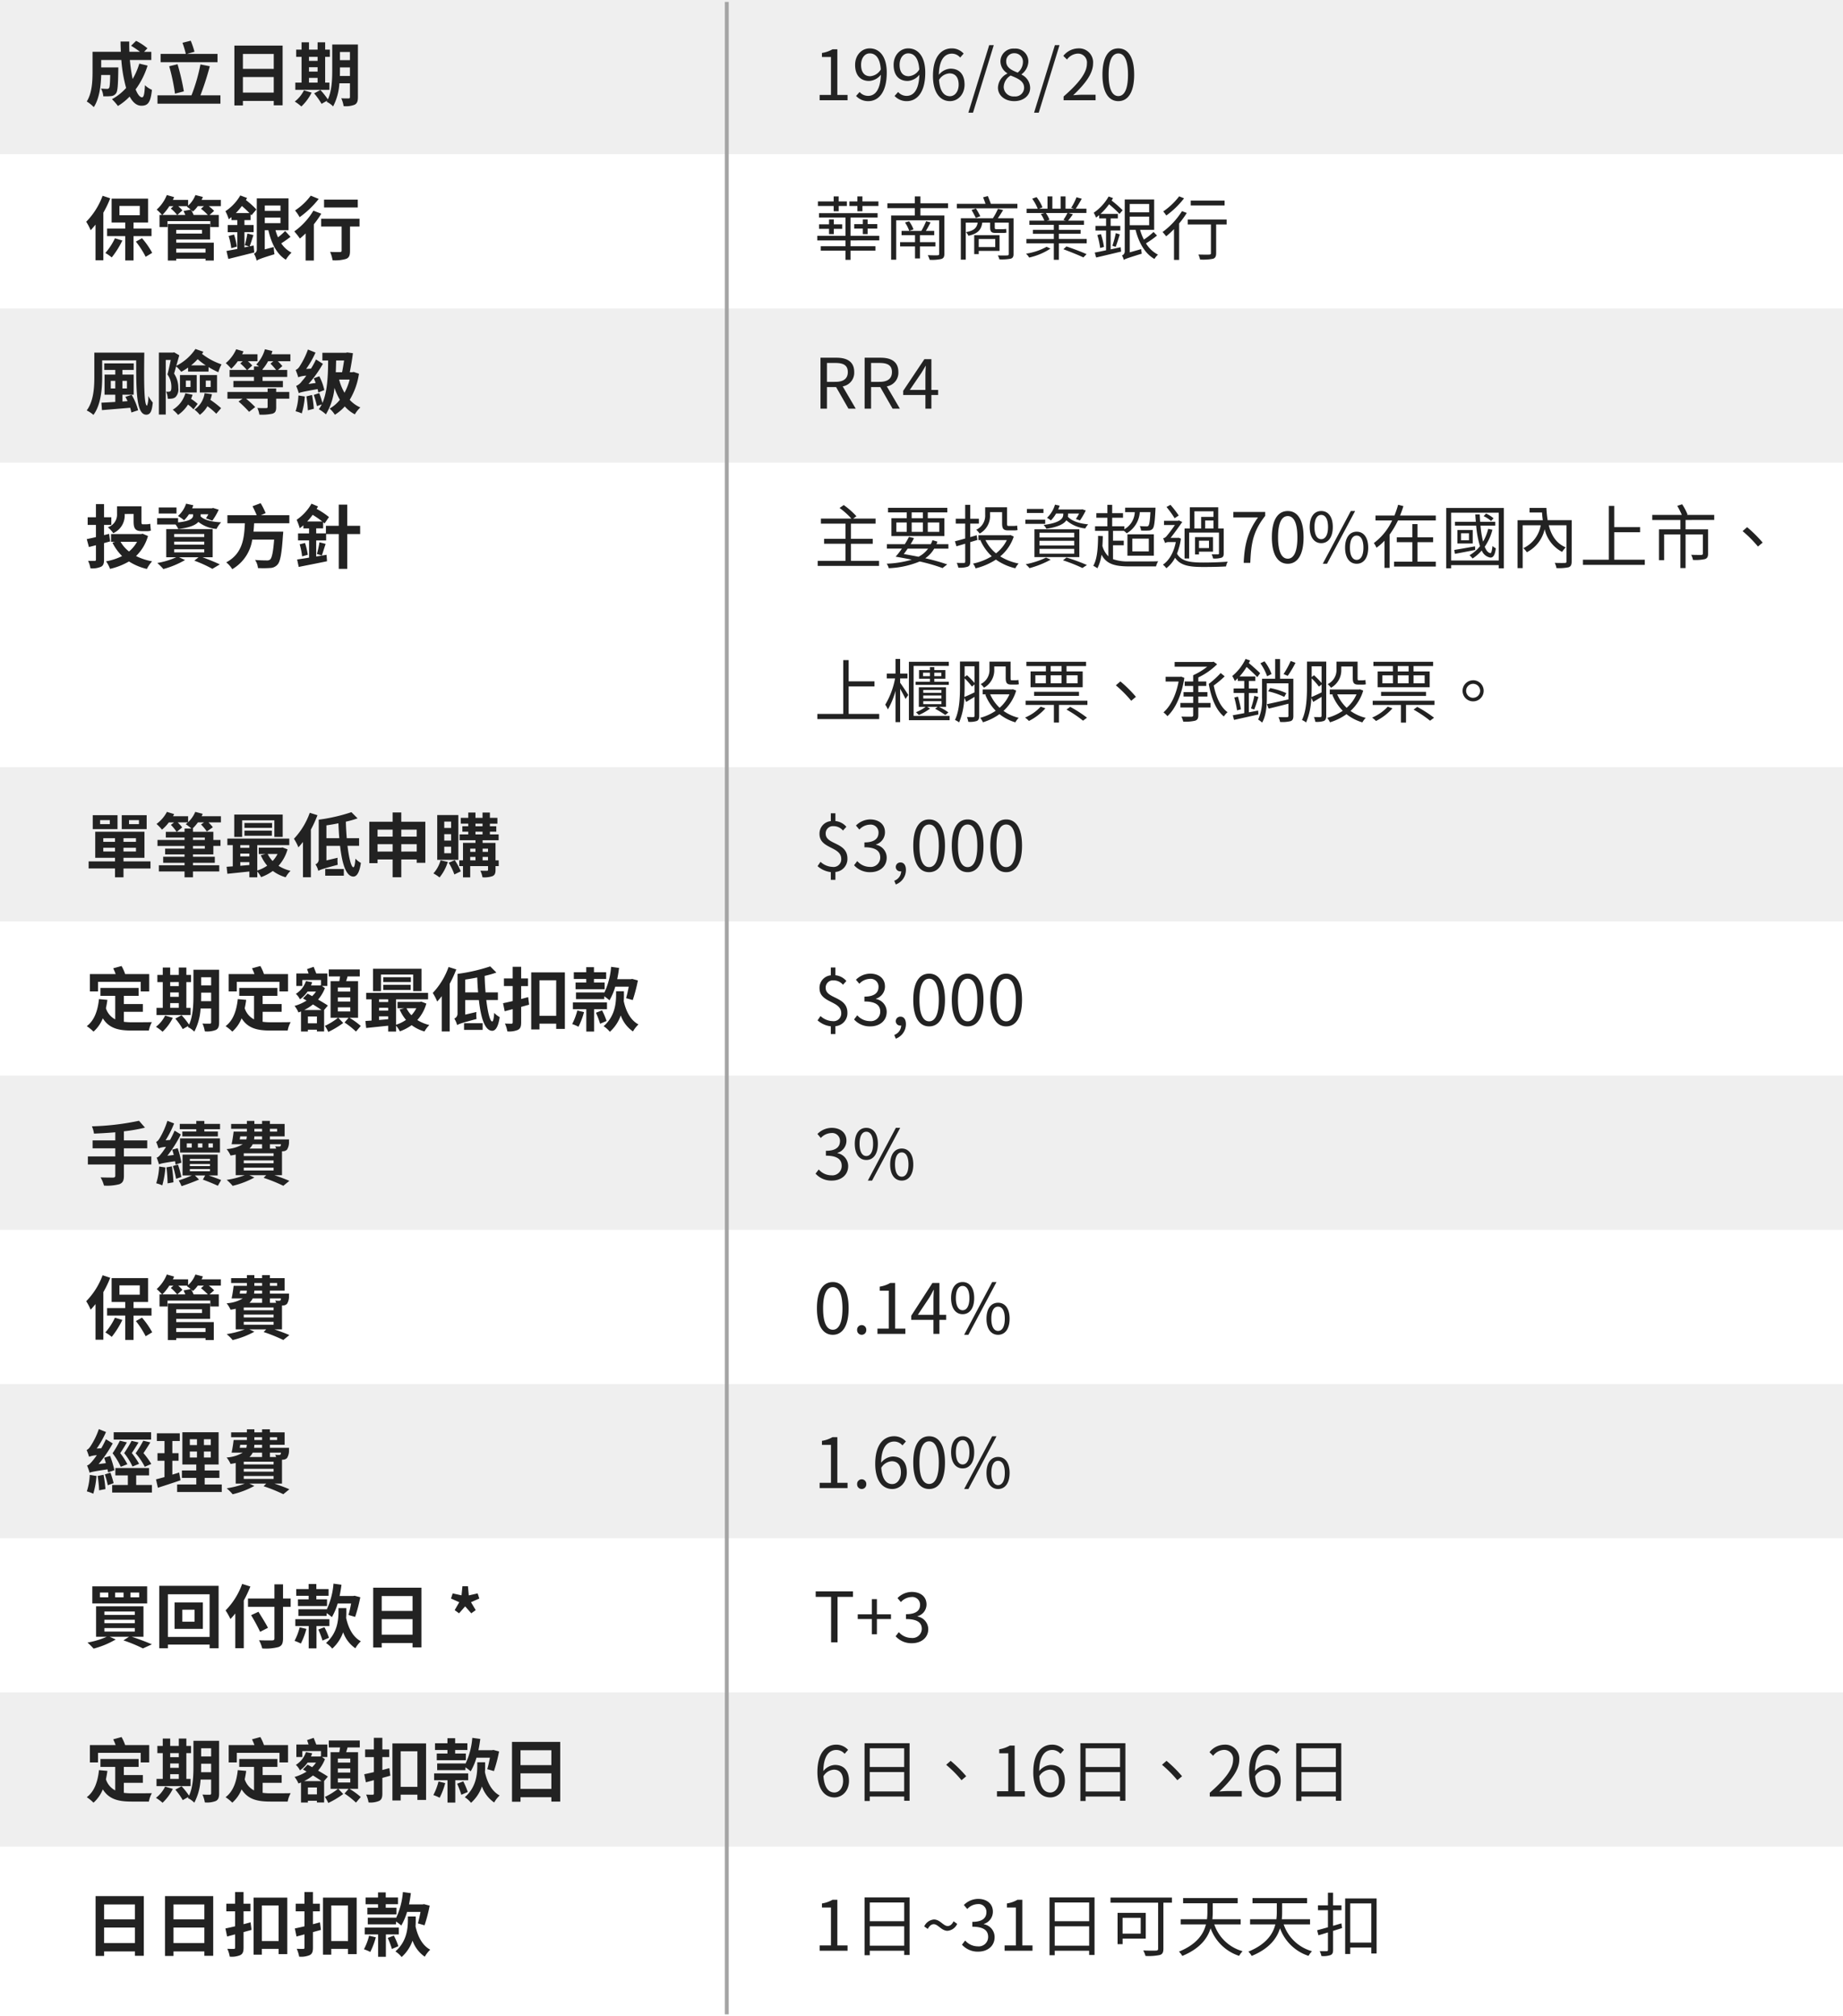
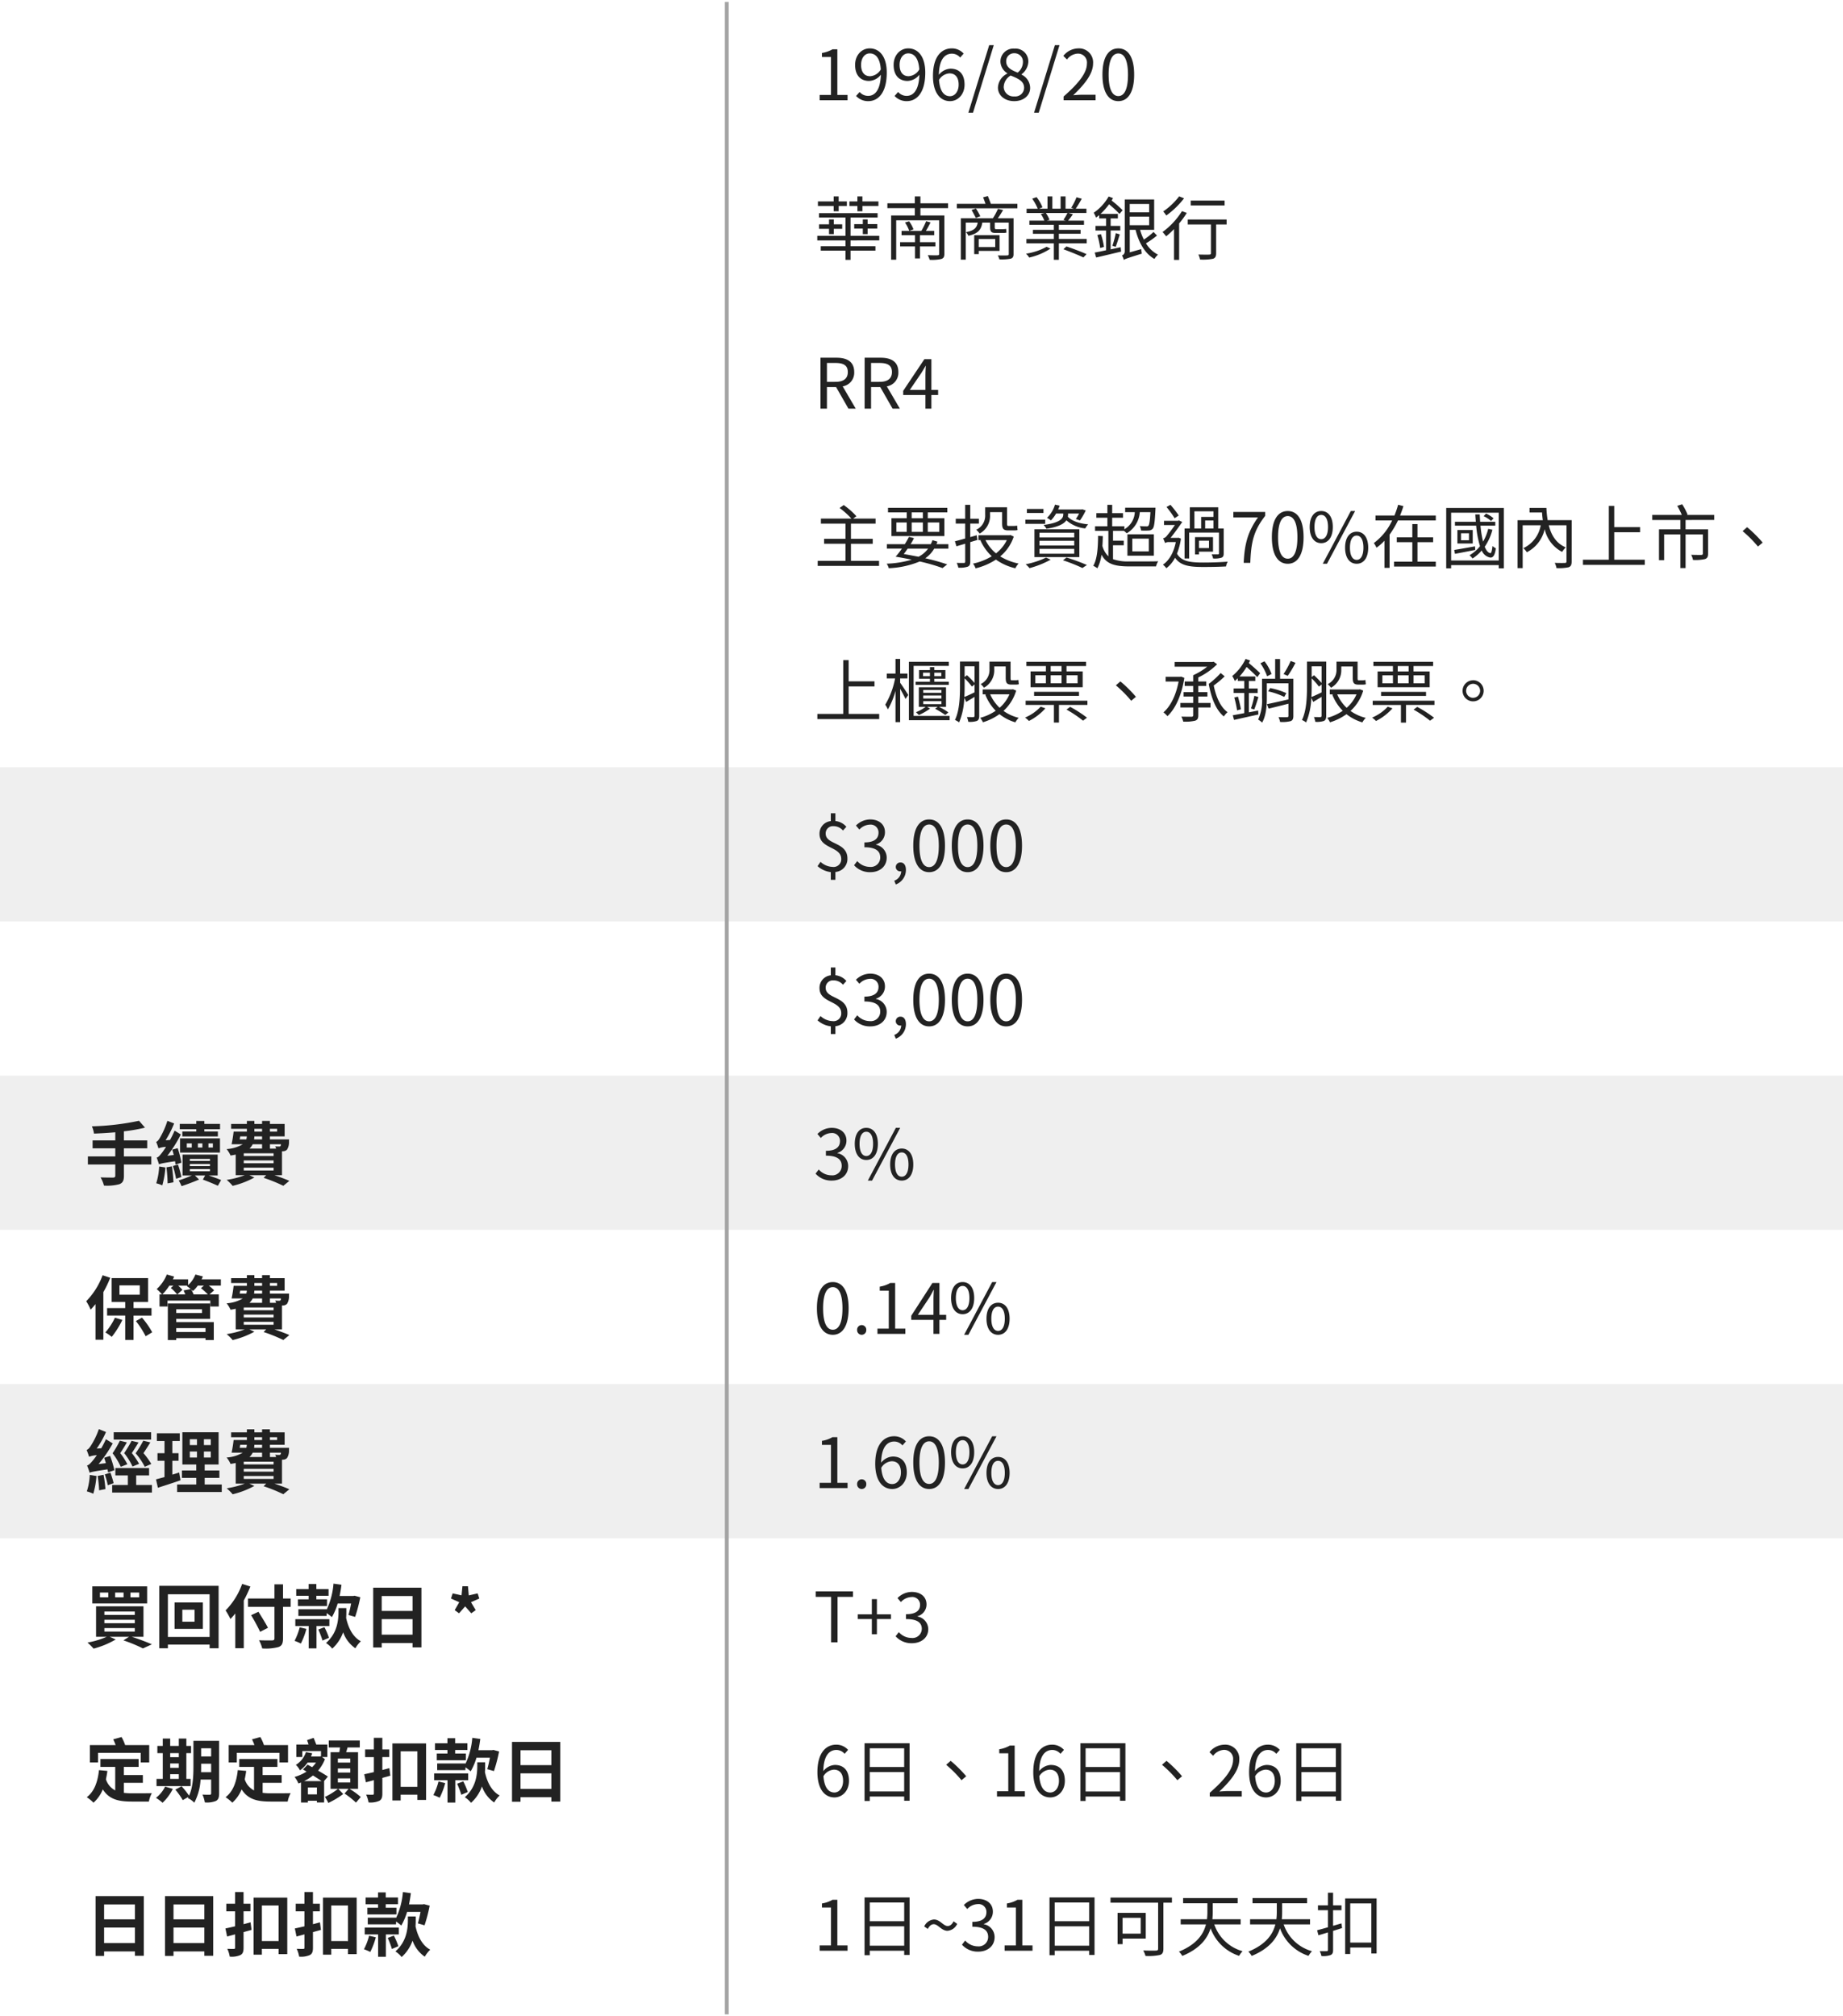
<svg xmlns="http://www.w3.org/2000/svg" width="478" height="523" viewBox="0 0 478 523">
  <g transform="translate(3297 -6252)">
    <path d="M0,0H478V523H0Z" transform="translate(-3297 6252)" fill="#fff" />
-     <rect width="478" height="40" transform="translate(-3297 6252)" fill="#efefef" />
-     <rect width="478" height="40" transform="translate(-3297 6332)" fill="#efefef" />
    <rect width="478" height="40" transform="translate(-3297 6451)" fill="#efefef" />
    <rect width="478" height="40" transform="translate(-3297 6531)" fill="#efefef" />
    <rect width="478" height="40" transform="translate(-3297 6611)" fill="#efefef" />
-     <rect width="478" height="40" transform="translate(-3297 6691)" fill="#efefef" />
-     <path d="M14.13-9.5a18.22,18.22,0,0,1-1.728,4,42.506,42.506,0,0,1-.72-4.932h5.562v-2.124H15.372l.864-.918A15.059,15.059,0,0,0,13.3-15.408l-1.3,1.278a22.534,22.534,0,0,1,2.3,1.566H11.556c-.036-.882-.054-1.764-.036-2.664H9.27c0,.9.036,1.782.072,2.664H2v5.256C2-4.968,1.872-1.836.5.324A9.37,9.37,0,0,1,2.322,1.782C3.8-.414,4.176-3.924,4.248-6.552h2.34c-.054,2.268-.126,3.132-.306,3.384a.582.582,0,0,1-.54.216c-.288,0-.9-.018-1.548-.072a4.857,4.857,0,0,1,.594,2,14.163,14.163,0,0,0,2.07-.054A1.691,1.691,0,0,0,8.1-1.8c.414-.522.522-2.124.576-5.9,0-.252.018-.81.018-.81H4.248V-10.44h5.22A37.183,37.183,0,0,0,10.71-3.186,13.751,13.751,0,0,1,7.038-.27,14.11,14.11,0,0,1,8.586,1.494,15.257,15.257,0,0,0,11.628-.954C12.42.522,13.41,1.422,14.67,1.422c1.674,0,2.394-.792,2.736-4.122a5.822,5.822,0,0,1-1.818-1.206c-.09,2.25-.306,3.15-.738,3.15-.576,0-1.152-.756-1.674-2.052a20.909,20.909,0,0,0,3.1-6.174Zm20.286-2.52h-7.9l1.926-.558a23.419,23.419,0,0,0-.972-2.862l-2.142.54a25.708,25.708,0,0,1,.864,2.88H19.656v2.16h14.76ZM25.686-2.3a59.829,59.829,0,0,0-1.638-7.038l-2.16.522a51.4,51.4,0,0,1,1.494,7.11Zm4.3,1.026a74.654,74.654,0,0,0,2.43-7.542l-2.43-.468a45.526,45.526,0,0,1-2.322,8.01h-8.82V.9H35.172V-1.278ZM41-1.98V-6.012H49V-1.98ZM49-12.006v3.87H41v-3.87ZM38.79-14.166V1.35H41V.18H49V1.314h2.3v-15.48ZM58.14-5.8h2.232v1.224H58.14Zm2.232-5.454v1.044H58.14V-11.25ZM58.14-8.568h2.232v1.134H58.14Zm5.292,4h-1.1V-11.25h1.224v-1.872H62.334V-15.03H60.372v1.908H58.14V-15.03H56.214v1.908h-1.4v1.872h1.4v6.678h-1.62V-2.7h8.838Zm-6.606,2A8.328,8.328,0,0,1,54.45.342,12.083,12.083,0,0,1,56.16,1.62a12.662,12.662,0,0,0,2.664-3.6ZM66.15-6.3c.018-.558.018-1.08.018-1.548v-.666H68.76V-6.3Zm2.61-6.21V-10.4H66.168V-12.51Zm2.07-1.944H64.17v6.606c0,2.34-.09,5.382-1.134,7.632a19.61,19.61,0,0,0-1.944-2.448l-1.62.882A17.9,17.9,0,0,1,61.4.936L62.892.09c-.054.108-.126.2-.18.306A6.184,6.184,0,0,1,64.4,1.6a14.773,14.773,0,0,0,1.62-5.994H68.76V-.846c0,.288-.09.378-.36.378-.252,0-1.116.018-1.89-.036a7.756,7.756,0,0,1,.612,2.034A6.186,6.186,0,0,0,70,1.152c.63-.342.828-.9.828-1.962ZM4.608,24.79A18.983,18.983,0,0,1,.36,31.522a14.308,14.308,0,0,1,1.152,2.2c.414-.45.846-.936,1.26-1.458v9.252H4.806V29.164a27.062,27.062,0,0,0,1.782-3.726Zm3.2,11.016a16.222,16.222,0,0,1-2.484,3.816,11.25,11.25,0,0,1,1.656,1.152,22.912,22.912,0,0,0,2.754-4.392Zm1.17-8.388h5.274V29.83H8.982Zm8.316,7.83V33.3H12.636V31.72H16.4V25.528H6.948V31.72h3.528V33.3h-4.7v1.944h4.7v6.318h2.16V35.248Zm-4.05,1.422a23.925,23.925,0,0,1,2.538,3.942l1.692-1.026a20.893,20.893,0,0,0-2.646-3.8ZM31.3,38.506v1.008h-7.6V38.506Zm-.9-4.878v.954h-6.7v-.954Zm-6.7,2.484H32.49V32.1H21.528v9.486h2.178V41.1h7.6v.486h2.142V36.94H23.706Zm4.518-6.354a7.351,7.351,0,0,0-.666-1.3,6.354,6.354,0,0,1,.486.414,7.414,7.414,0,0,0,1.26-1.4h1.6l-.774.666a17.368,17.368,0,0,1,1.782,1.62Zm-8.1,0a14.257,14.257,0,0,0,1.8-2.268h1.062l-.684.594a10.934,10.934,0,0,1,1.638,1.674ZM25.6,28.732c.162.306.324.684.468,1.026h-2.07l1.314-1.188a10.14,10.14,0,0,0-1.08-1.08h2.394l-.162.126a7.651,7.651,0,0,1,.99.756Zm9.684-2.88h-5c.126-.252.234-.5.342-.756l-1.944-.5a7.325,7.325,0,0,1-1.89,2.754V25.852h-3.96a6.335,6.335,0,0,0,.324-.72l-1.89-.54a10.136,10.136,0,0,1-2.628,3.78,12.6,12.6,0,0,1,1.386,1.386h-.648V32.89h2.07V31.36H32.544v1.53h2.2V29.758H32.346L33.534,28.7a11.22,11.22,0,0,0-1.386-1.224H35.28Zm3.888,3.42a19.142,19.142,0,0,0,1.566-1.836c.7.594,1.4,1.26,1.962,1.836Zm4.608,8.406-1.026.216c.288-.756.648-1.908.972-2.916l-1.566-.4a27.317,27.317,0,0,1-.666,3.024l1.116.324-1.206.252v-3.96h2.376V32.368H41.4V31.09h1.584V29.578l.234.27L44.5,28.336a22.7,22.7,0,0,0-2.718-2.448c.09-.18.2-.36.288-.54L40.32,24.7a12.322,12.322,0,0,1-3.852,4.086,11.693,11.693,0,0,1,.864,2.088c.234-.18.468-.36.7-.558v.774h1.512v1.278H37.062v1.854h2.484v4.356c-1.062.2-2.052.378-2.808.522l.486,2.07c1.908-.486,4.392-1.08,6.732-1.692ZM37.3,35.212a17.993,17.993,0,0,1,.684,3.168l1.458-.414a19.47,19.47,0,0,0-.738-3.132Zm9.378-4.77h4.068v1.44H46.674Zm4.068-3.132v1.4H46.674v-1.4Zm1.206,6.606a14.4,14.4,0,0,1-1.854,1.638,14.73,14.73,0,0,1-.648-1.836H52.83V25.456H44.6V38.65a1.144,1.144,0,0,1-.738,1.152,5.7,5.7,0,0,1,.7,1.818c.414-.306,1.062-.594,4.626-1.674a11.8,11.8,0,0,1-.18-1.872l-2.34.612V33.718h.936c.792,3.4,2.124,6.174,4.536,7.65a8.164,8.164,0,0,1,1.476-1.836,6.993,6.993,0,0,1-2.664-2.412,29.073,29.073,0,0,0,2.394-1.692ZM70.794,25.78H62.046v2.034h8.748Zm-12.2-1.026a16.013,16.013,0,0,1-4.068,3.834,12.445,12.445,0,0,1,1.188,1.746A24.165,24.165,0,0,0,60.66,25.6Zm.684,3.888a17.538,17.538,0,0,1-4.95,5.382,21.091,21.091,0,0,1,1.458,1.854c.486-.4.972-.846,1.476-1.332v7.038H59.4v-9.4a23.875,23.875,0,0,0,1.926-2.754Zm11.97,2.088H61.29v2.034H66.6v6.264c0,.27-.126.342-.45.342-.324.018-1.512.018-2.538-.036a9.1,9.1,0,0,1,.648,2.178,9.937,9.937,0,0,0,3.51-.36c.792-.324,1.008-.918,1.008-2.07V32.764h2.466ZM6.732,74.762v-1.98H7.9v1.98Zm4.194-1.98v1.98H9.756v-1.98Zm-.414,4.158c.2.342.4.72.576,1.116l-1.332.09V76.382h2.916v-5.22H9.756V69.956H12.69V68.264H5.04v1.692H7.9v1.206H5.112v5.22H7.9v1.872c-1.368.09-2.61.162-3.6.2l.144,1.926c1.98-.162,4.68-.378,7.326-.612.126.45.234.882.306,1.224l1.746-.576a15.318,15.318,0,0,0-1.674-4ZM2.466,65.474v6.264c0,2.7-.162,6.3-1.98,8.73A7.528,7.528,0,0,1,2.232,81.62C4.212,78.974,4.5,74.726,4.5,71.738V67.472h8.82c0,7.668,0,14.094,2.61,14.094,1.116,0,1.494-1.026,1.692-3.15a10.9,10.9,0,0,1-1.17-1.71,6.016,6.016,0,0,1-.306,2.52c-.828,0-.81-6.678-.72-13.752Zm25.092,3.294a14.411,14.411,0,0,0,1.71-1.6,17.706,17.706,0,0,0,2.088,1.6Zm-.774,1.62h5.292l.018-1.17a19.111,19.111,0,0,0,2.538,1.332,9.3,9.3,0,0,1,.828-2.034A17.064,17.064,0,0,1,30.4,65.8c.108-.18.234-.378.342-.558l-2.052-.72a13.2,13.2,0,0,1-4.968,4.374c.27-.936.54-1.89.774-2.736l-1.332-.774-.288.072H19.206V81.53h1.782V67.364h1.3c-.234,1.188-.558,2.664-.864,3.762a5.418,5.418,0,0,1,1.026,3.258c0,.522-.054.918-.252,1.08a.659.659,0,0,1-.432.144,2.987,2.987,0,0,1-.684-.018,4.71,4.71,0,0,1,.432,1.854,6.43,6.43,0,0,0,1.062-.054,1.831,1.831,0,0,0,.954-.4,2.872,2.872,0,0,0,.72-2.358,6.588,6.588,0,0,0-1.1-3.726c.18-.558.342-1.188.54-1.872A10.424,10.424,0,0,1,25,70.442a13.936,13.936,0,0,0,1.782-1.1Zm4.59,2.34h1.26v1.656h-1.26Zm-1.548,3.078H34.29V71.288H29.826Zm-3.618-3.078h1.206v1.656H26.208Zm-1.53,3.078h4.338V71.288H24.678Zm1.4.2a7.319,7.319,0,0,1-3.276,4.266,8.97,8.97,0,0,1,1.386,1.35,9.17,9.17,0,0,0,2.574-2.682,9.445,9.445,0,0,1,1.422,1.242l1.08-1.422a12.372,12.372,0,0,0-1.71-1.3,10.707,10.707,0,0,0,.4-1.062Zm4.986-.018a6.23,6.23,0,0,1-2.628,4.266,7.594,7.594,0,0,1,1.386,1.35,7.193,7.193,0,0,0,1.98-2.232,18.555,18.555,0,0,1,2.286,1.944l1.26-1.44a24.117,24.117,0,0,0-2.79-2.16,9.7,9.7,0,0,0,.414-1.458ZM49.626,74.78H47.412v.882H36.99v1.746h3.924l-1.044.738a30.09,30.09,0,0,1,2.736,2.682l1.584-1.242a27.127,27.127,0,0,0-2.376-2.178h5.6v2.124c0,.252-.108.324-.378.324-.27.018-1.4.018-2.286-.036a6.805,6.805,0,0,1,.522,1.728,12.9,12.9,0,0,0,3.348-.234c.774-.234,1.008-.666,1.008-1.692V77.408h3.4V75.662h-3.4ZM46.1,69.956v-.18a10.418,10.418,0,0,0,1.422-2.07h1.368l-.738.612a20.25,20.25,0,0,1,1.458,1.638Zm2.286-4.068c.108-.27.18-.558.27-.828l-1.944-.468a9.673,9.673,0,0,1-2.25,3.978c.2.126.468.306.72.5H43.866v.882H42.174l1.242-1.134a8.364,8.364,0,0,0-1.134-1.116h2.5V65.888H40.806c.108-.252.234-.486.342-.738l-1.89-.558a10,10,0,0,1-2.7,3.6A13.51,13.51,0,0,1,37.98,69.65a12.257,12.257,0,0,0,1.692-1.944H40.95l-.63.558a14.984,14.984,0,0,1,1.692,1.692H37.548v1.818h6.318v1.044H38.538v1.62H51.372v-1.62H46.1V71.774h6.39V69.956H50.094l1.134-.99a10.086,10.086,0,0,0-1.17-1.26h3.258V65.888Zm6.966,5.976a6.346,6.346,0,0,1,2.088-.414,15.694,15.694,0,0,1-1.17,1.458A3.243,3.243,0,0,1,54.81,74.1a15.528,15.528,0,0,1,.684,1.89c.4-.234,1.062-.378,4.878-1.062a6.989,6.989,0,0,1,.18.882l1.566-.63a14.488,14.488,0,0,0-1.3-3.582l-1.44.54a12.829,12.829,0,0,1,.5,1.206L58,73.61a30.1,30.1,0,0,0,3.744-5.238l-1.782-1.134a20.256,20.256,0,0,1-1.3,2.376l-1.26.09a24.059,24.059,0,0,0,2.43-4.248l-1.962-.792A21.035,21.035,0,0,1,55.728,69a2.233,2.233,0,0,1-1.044.972A17.343,17.343,0,0,1,55.35,71.864ZM55.4,76.58a15.048,15.048,0,0,1-.738,4.1,8.388,8.388,0,0,1,1.6.558,19.821,19.821,0,0,0,.792-4.392Zm2.07.234a30.556,30.556,0,0,1,.378,3.618l1.548-.4a32.186,32.186,0,0,0-.468-3.582Zm11.214-4.356a15.2,15.2,0,0,1-1.332,3.42,13.4,13.4,0,0,1-1.4-3.42Zm-1.44-4.95c-.144.972-.324,2.07-.522,3.042H65.088c.036-.972.072-2,.09-3.042Zm2.484,2.97-.342.072h-.666c.306-1.566.63-3.384.81-4.932l-1.494-.2-.306.09h-6.12v2h1.494c-.018,4.41-.27,8.262-1.476,11.016-.2-.756-.522-1.746-.828-2.556l-1.422.468a23.514,23.514,0,0,1,.828,2.9l1.242-.45a7.3,7.3,0,0,1-.756,1.26,10.478,10.478,0,0,1,1.836,1.332A16.147,16.147,0,0,0,64.746,74.6a18.119,18.119,0,0,0,1.4,3.1A9.01,9.01,0,0,1,63.5,79.982a7.683,7.683,0,0,1,1.35,1.6,11.729,11.729,0,0,0,2.574-2.16,8.794,8.794,0,0,0,2.61,2.052,7.746,7.746,0,0,1,1.422-1.782,8.162,8.162,0,0,1-2.754-1.98A18.282,18.282,0,0,0,71.1,70.946Zm-59.4,36.85,2.322-.018v1.908c0,1.8.378,2.556,2.142,2.556H16a3.049,3.049,0,0,0,1.134-.144c-.072-.486-.126-1.224-.162-1.764a4.412,4.412,0,0,1-1.008.126h-.954c-.288,0-.324-.216-.324-.738V105.33H8.352v1.926a3.439,3.439,0,0,1-2.394,3.51A8.158,8.158,0,0,1,7.38,112.3,5.038,5.038,0,0,0,10.332,107.328Zm-3.762,7.11-.27-1.962-1.314.324v-2.646h1.89v-1.98H4.986v-3.42H2.88v3.42H.738v1.98H2.88v3.168c-.882.2-1.692.378-2.376.522l.558,2.052,1.818-.468v3.726c0,.252-.09.342-.342.342-.234,0-.972,0-1.692-.018a7.162,7.162,0,0,1,.612,1.944,5.714,5.714,0,0,0,2.718-.4c.612-.306.81-.828.81-1.872V114.87Zm6.984.09a8.829,8.829,0,0,1-2.088,2.52,8.569,8.569,0,0,1-2.2-2.52Zm1.44-2.088-.378.09H6.8v2H7.83l-.666.234a13.285,13.285,0,0,0,2.5,3.474A14.664,14.664,0,0,1,5.508,119.6a8.476,8.476,0,0,1,1.026,1.962,17.492,17.492,0,0,0,4.914-1.926,14.673,14.673,0,0,0,4.644,1.944,9.869,9.869,0,0,1,1.35-1.98,15.25,15.25,0,0,1-4.158-1.368,11.593,11.593,0,0,0,3.1-5.2Zm8.784-6.8H19.17V107.2h4.608Zm-.594,10.836h7.794v.81H23.184Zm0-1.98h7.794v.774H23.184Zm0-1.98h7.794v.774H23.184Zm9.972,6.03v-7.308H21.114v7.308h2.592a20.526,20.526,0,0,1-4.914,1.494,14.484,14.484,0,0,1,1.584,1.566,23.358,23.358,0,0,0,5.616-2.34l-1.566-.72H29.5l-1.1.882a33.135,33.135,0,0,1,4.68,2.124L35.01,120.4c-1.062-.522-2.826-1.242-4.482-1.854ZM30.042,107.76v-.36h2a10.643,10.643,0,0,1-.63,1.044l1.656.612a15.769,15.769,0,0,0,1.656-2.844l-1.458-.45-.324.09H27.828c.108-.252.216-.522.306-.792l-1.872-.414a7.245,7.245,0,0,1-2.106,3.2,10.278,10.278,0,0,1,1.584,1.1A7.858,7.858,0,0,0,27,107.4h1.08v.27c0,.666-.45,1.476-3.888,1.836v-1.1H18.756v1.638h4.77a6.062,6.062,0,0,1,.72,1.17c3.024-.342,4.518-1.044,5.2-1.836a8.6,8.6,0,0,0,4.716,1.818,6.939,6.939,0,0,1,1.188-1.71c-2.43-.126-4.338-.576-5.31-1.53Zm23,1.962v-2.088h-7.38l1.242-.54a20.282,20.282,0,0,0-1.3-2.574l-2.106.792c.36.72.792,1.62,1.08,2.322h-7.6v2.088h4.536c-.18,3.8-.522,7.848-4.842,10.152a6.863,6.863,0,0,1,1.566,1.764,10.631,10.631,0,0,0,5.184-7.668H49.1c-.252,3.222-.576,4.752-1.044,5.166a1.253,1.253,0,0,1-.882.234c-.54,0-1.8-.018-3.024-.126a4.529,4.529,0,0,1,.756,2.106,24.685,24.685,0,0,0,3.114-.018,2.625,2.625,0,0,0,1.926-.846c.738-.774,1.116-2.772,1.44-7.65a8.757,8.757,0,0,0,.072-.936H43.74c.09-.738.126-1.458.18-2.178Zm4.626-.45a16.491,16.491,0,0,0,1.422-1.728,24.193,24.193,0,0,1,2.5,1.728Zm13.734,1.116H68.058V104.9h-2.2v5.49h-3.33v1.962h-2.52v-1.3h1.8v-1.6a3.525,3.525,0,0,1,.378.324l1.134-1.656A19.725,19.725,0,0,0,60.12,106a7.149,7.149,0,0,0,.36-.63l-1.692-.72a12.645,12.645,0,0,1-3.852,4.176,16.571,16.571,0,0,1,.81,2.2,11.819,11.819,0,0,0,.936-.774v.81h1.476v1.3H55.3v1.818h2.862v4.464c-1.17.2-2.25.36-3.1.486l.414,1.926c2.034-.414,4.788-.936,7.344-1.476l-.126-1.674c-.9.162-1.8.306-2.682.45v-4.176h2.574v-1.656h3.276v9.036h2.2v-9.036h3.348Zm-9.936,7.7c.288-.774.63-1.962.99-3.006l-1.6-.414a25.62,25.62,0,0,1-.666,3.024Zm-5.742-2.9a18.21,18.21,0,0,1,.63,3.132l1.476-.414a18.162,18.162,0,0,0-.72-3.06ZM14.04,187.778H11.466v-1.044H14.04Zm2-2.322H9.576v3.6h6.462ZM6.48,187.778H3.96v-1.044H6.48Zm2-2.322H2.052v3.6H8.478Zm-3.69,9.414V193.9H7.83v.972Zm0-3.456H7.83v.954H4.788Zm8.478.954h-3.24v-.954h3.24Zm0,2.5h-3.24V193.9h3.24Zm3.762,2.574h-7v-.936h5.436v-6.75H2.7v6.75H7.83v.936H.99v1.836H7.83v2.286h2.2V199.28h7Zm8.838-8.514v.846H23.85l1.4-1.152a13.051,13.051,0,0,0-1.152-1.3H26.73a6.979,6.979,0,0,1-.558.468,10.753,10.753,0,0,1,1.476,1.134Zm5.256,2.322v.63H28.044v-.63Zm0,2.88H28.044v-.7h3.078Zm4.176-8.406h-5c.09-.216.18-.414.27-.63l-1.926-.5a8.064,8.064,0,0,1-1.854,2.682v-1.548H22.878c.09-.18.2-.378.288-.558l-1.872-.576a9.24,9.24,0,0,1-2.7,3.132,12.116,12.116,0,0,1,1.422,1.476,10.387,10.387,0,0,0,1.764-1.872h1.368l-.828.63a12.581,12.581,0,0,1,1.494,1.818H21.006v1.476h4.86v.63h-7.02v1.548h7.02v.7h-5.04v1.494h5.04v.612H20.322V197.8h5.544v.648h-6.66v1.6h6.66v1.512h2.178v-1.512h6.822v-1.6H28.044V197.8h5.67v-1.566h-5.67v-.612h5.292v-2.2H35.19v-1.548H33.336v-2.106H28.044v-.846h-.108a11.387,11.387,0,0,0,1.386-1.6h1.6l-.792.54a11.687,11.687,0,0,1,1.512,1.818l1.566-1.1a12.94,12.94,0,0,0-1.134-1.26H35.3Zm5.508,1.062h8.352v4.3h2.16v-5.8H38.754v5.8h2.052Zm7.758.7H41.4v1.26h7.164ZM41.4,190.784h7.11v-1.332H41.4Zm8.586,4.734a8.068,8.068,0,0,1-1.278,1.818,7.065,7.065,0,0,1-1.278-1.818Zm-9.666,2.106h2.358v.756c-.81.072-1.6.126-2.358.2Zm2.358-4.41v.7H40.32v-.7Zm-2.358,2.2h2.358v.738H40.32Zm10.944-1.6-.36.072h-5.8v1.638h1.728l-1.188.324a10.761,10.761,0,0,0,1.656,2.7,9.781,9.781,0,0,1-2.574,1.26v-6.588h8.3v-1.692H36.972v1.692h1.4v5.508c-.576.036-1.116.072-1.6.108l.2,1.818c1.584-.162,3.636-.378,5.706-.594v1.512H44.73v-1.512a8.029,8.029,0,0,1,.99,1.458,12.267,12.267,0,0,0,3.042-1.6,10.28,10.28,0,0,0,3.33,1.638,7.565,7.565,0,0,1,1.26-1.674,10.319,10.319,0,0,1-3.114-1.3,10.738,10.738,0,0,0,2.34-4.266Zm7.074-8.982a18.98,18.98,0,0,1-4.1,6.732,12.529,12.529,0,0,1,1.152,2.232q.594-.648,1.188-1.4v9.162h2.052V189.2a31.634,31.634,0,0,0,1.71-3.744Zm4.014,16.308h4.824v-1.728H62.352Zm.306-9.72v-3.33c1.026-.144,2.088-.324,3.114-.54.054,1.35.126,2.664.234,3.87Zm8.478,1.98v-1.98h-3.2c-.108-1.332-.2-2.772-.234-4.284a25.482,25.482,0,0,0,3.042-.864l-1.6-1.6a45.649,45.649,0,0,1-8.478,1.944v10.314a1.357,1.357,0,0,1-.846,1.278,5.5,5.5,0,0,1,.738,1.692c.45-.288,1.134-.54,5.04-1.584a8.611,8.611,0,0,1-.036-1.818l-2.9.684v-3.78H66.2c.54,4.788,1.584,7.956,3.456,7.974.72,0,1.53-.7,1.944-3.546a5.823,5.823,0,0,1-1.422-1.1c-.09,1.44-.27,2.232-.522,2.232-.558-.018-1.134-2.286-1.53-5.562Zm10.944,1.494V192.98h4v1.908Zm-6.156,0V192.98H79.83v1.908ZM79.83,189.2v1.818H75.924V189.2Zm6.246,0v1.818h-4V189.2Zm-4-2.052v-2.412H79.83v2.412H73.782v10.746h2.142v-.954H79.83v4.608h2.25V196.94h4v.864h2.232V187.148ZM95,188.768H93.222v-1.656H95Zm0,3.276H93.222V190.37H95Zm0,3.276H93.222v-1.692H95Zm1.872-9.9H91.4v11.61h5.472Zm-4.608,11.736a8.539,8.539,0,0,1-1.854,3.4A10.961,10.961,0,0,1,92,201.6a11.916,11.916,0,0,0,2.142-4.032Zm2.106.63a15.6,15.6,0,0,1,1.476,3.042l1.656-.81a16.42,16.42,0,0,0-1.548-2.9Zm8.8-.612v-.9h1.4v.9Zm-3.222-.9h1.368v.9H99.954Zm1.368-2.142v.828H99.954v-.828Zm3.258,0v.828h-1.4v-.828Zm-3.258-4.392h1.836v.7h-1.836Zm0-2.088h1.836v.666h-1.836Zm6.03,9.522h-.828v-4.536h-3.348v-.684h4.158v-1.512h-2.268v-.7h1.656v-1.422h-1.656v-.666h1.944V186.14h-1.944v-1.368h-1.908v1.368h-1.836v-1.368H99.45v1.368H97.506v1.512H99.45v.666H97.92v1.422h1.53v.7H97.2v1.512h4.122v.684h-3.24v4.536H97.11v1.494h.972v2.916h1.872v-2.916h4.626v.936c0,.2-.072.27-.306.27-.216,0-.99,0-1.692-.018a6.56,6.56,0,0,1,.558,1.71,6.434,6.434,0,0,0,2.61-.306c.594-.288.774-.738.774-1.638v-.954h.828ZM3.42,228.678H14.49v2.484H16.7v-4.5H10.458a11.272,11.272,0,0,0-.936-2.088l-2.16.594a13.759,13.759,0,0,1,.63,1.494H1.314v4.5H3.42Zm6.7,7.776h4.932v-2.016H10.116v-2.124H13.95v-2.052H4.05v2.052H7.884v6.1a4.922,4.922,0,0,1-2.412-2.88c.144-.684.288-1.422.378-2.178l-2.178-.2c-.324,3.06-1.224,5.562-3.168,7.02A10.543,10.543,0,0,1,2.25,241.6a9.18,9.18,0,0,0,2.412-3.456c1.638,2.61,4.1,3.168,7.47,3.168h4.482a7.118,7.118,0,0,1,.774-2.178c-1.224.036-4.194.036-5.148.036a15.861,15.861,0,0,1-2.124-.126ZM22.14,234.2h2.232v1.224H22.14Zm2.232-5.454v1.044H22.14V228.75Zm-2.232,2.682h2.232v1.134H22.14Zm5.292,4h-1.1V228.75h1.224v-1.872H26.334V224.97H24.372v1.908H22.14V224.97H20.214v1.908h-1.4v1.872h1.4v6.678h-1.62V237.3h8.838Zm-6.606,2a8.328,8.328,0,0,1-2.376,2.916,12.084,12.084,0,0,1,1.71,1.278,12.662,12.662,0,0,0,2.664-3.6ZM30.15,233.7c.018-.558.018-1.08.018-1.548v-.666H32.76V233.7Zm2.61-6.21V229.6H30.168V227.49Zm2.07-1.944H28.17v6.606c0,2.34-.09,5.382-1.134,7.632a19.611,19.611,0,0,0-1.944-2.448l-1.62.882a17.9,17.9,0,0,1,1.926,2.718l1.494-.846c-.054.108-.126.2-.18.306A6.184,6.184,0,0,1,28.4,241.6a14.773,14.773,0,0,0,1.62-5.994H32.76v3.546c0,.288-.09.378-.36.378-.252,0-1.116.018-1.89-.036a7.756,7.756,0,0,1,.612,2.034,6.186,6.186,0,0,0,2.88-.378c.63-.342.828-.9.828-1.962Zm4.59,3.132H50.49v2.484H52.7v-4.5H46.458a11.272,11.272,0,0,0-.936-2.088l-2.16.594a13.759,13.759,0,0,1,.63,1.494H37.314v4.5H39.42Zm6.7,7.776h4.932v-2.016H46.116v-2.124H49.95v-2.052h-9.9v2.052h3.834v6.1a4.922,4.922,0,0,1-2.412-2.88c.144-.684.288-1.422.378-2.178l-2.178-.2c-.324,3.06-1.224,5.562-3.168,7.02A10.543,10.543,0,0,1,38.25,241.6a9.18,9.18,0,0,0,2.412-3.456c1.638,2.61,4.1,3.168,7.47,3.168h4.482a7.119,7.119,0,0,1,.774-2.178c-1.224.036-4.194.036-5.148.036a15.861,15.861,0,0,1-2.124-.126Zm11.736,2.988V237.66h2.34v1.782ZM56.88,236a12.28,12.28,0,0,0,2.286-1.458c.846.522,1.638,1.026,2.232,1.458Zm6.156-1.17c-.63-.432-1.566-.99-2.538-1.548a10.432,10.432,0,0,0,1.782-2.97l-.774-.558h1.386v-3.24H60.03c-.216-.558-.468-1.206-.684-1.728l-1.71.594c.126.324.27.738.4,1.134H54.864v3.24h1.548V228.21h4.842v1.368l-.018-.018-.306.054H58.662c.108-.27.216-.54.306-.828l-1.62-.306a6.2,6.2,0,0,1-2.61,3.312,4.984,4.984,0,0,1,1.062,1.422,8.078,8.078,0,0,0,1.98-2.016h2.178a6.4,6.4,0,0,1-1.008,1.188l-1.17-.648-1.206,1.242c.306.18.612.36.936.558a11.832,11.832,0,0,1-3.114,1.386,7.015,7.015,0,0,1,1.008,1.692c.216-.072.45-.162.666-.252v5.2h1.782V241.1h2.34v.45h1.872V236h-.018Zm2.592.468H68.85v1.062H65.628Zm0-2.574H68.85v1.062H65.628Zm0-2.574H68.85V231.2H65.628ZM70.866,238v-9.486h-3.1c.126-.378.27-.81.378-1.242h3.168v-1.8H63.27v1.8H66.2c-.054.414-.126.846-.2,1.242H63.738V238h1.926a16.924,16.924,0,0,1-3.4,2.106,9.654,9.654,0,0,1,.882,1.566,22.273,22.273,0,0,0,3.87-2.322L65.736,238h2.682l-1.062,1.224a21.391,21.391,0,0,1,2.97,2.358l1.242-1.458A19.6,19.6,0,0,0,68.634,238Zm5.94-11.214h8.352v4.3h2.16v-5.8H74.754v5.8h2.052Zm7.758.7H77.4v1.26h7.164ZM77.4,230.784h7.11v-1.332H77.4Zm8.586,4.734a8.069,8.069,0,0,1-1.278,1.818,7.065,7.065,0,0,1-1.278-1.818Zm-9.666,2.106h2.358v.756c-.81.072-1.6.126-2.358.2Zm2.358-4.41v.7H76.32v-.7Zm-2.358,2.2h2.358v.738H76.32Zm10.944-1.6-.36.072h-5.8v1.638h1.728l-1.188.324a10.761,10.761,0,0,0,1.656,2.7,9.781,9.781,0,0,1-2.574,1.26v-6.588h8.3v-1.692H72.972v1.692h1.4v5.508c-.576.036-1.116.072-1.6.108l.2,1.818c1.584-.162,3.636-.378,5.706-.594v1.512H80.73v-1.512a8.029,8.029,0,0,1,.99,1.458,12.267,12.267,0,0,0,3.042-1.6,10.28,10.28,0,0,0,3.33,1.638,7.564,7.564,0,0,1,1.26-1.674,10.319,10.319,0,0,1-3.114-1.3,10.738,10.738,0,0,0,2.34-4.266Zm7.074-8.982a18.98,18.98,0,0,1-4.1,6.732,12.529,12.529,0,0,1,1.152,2.232q.594-.648,1.188-1.4v9.162h2.052V229.2a31.635,31.635,0,0,0,1.71-3.744Zm4.014,16.308h4.824v-1.728H98.352Zm.306-9.72v-3.33c1.026-.144,2.088-.324,3.114-.54.054,1.35.126,2.664.234,3.87Zm8.478,1.98v-1.98h-3.2c-.108-1.332-.2-2.772-.234-4.284a25.482,25.482,0,0,0,3.042-.864l-1.6-1.6a45.649,45.649,0,0,1-8.478,1.944v10.314a1.357,1.357,0,0,1-.846,1.278,5.5,5.5,0,0,1,.738,1.692c.45-.288,1.134-.54,5.04-1.584a8.611,8.611,0,0,1-.036-1.818l-2.9.684v-3.78H102.2c.54,4.788,1.584,7.956,3.456,7.974.72,0,1.53-.7,1.944-3.546a5.823,5.823,0,0,1-1.422-1.1c-.09,1.44-.27,2.232-.522,2.232-.558-.018-1.134-2.286-1.53-5.562Zm7.848-.756c-.594.162-1.206.324-1.818.486v-3.348h1.782V227.8h-1.782v-3.024h-2.2V227.8H108.7v1.98h2.268v3.888c-.918.216-1.8.414-2.5.558l.432,2.088,2.07-.558v3.438c0,.252-.09.342-.342.342-.234,0-.972,0-1.674-.036a7.751,7.751,0,0,1,.63,2.034,5.7,5.7,0,0,0,2.754-.4c.63-.342.828-.864.828-1.944v-4.014c.7-.2,1.386-.378,2.07-.576Zm2.934,4.86v-9.234h4.338V237.5Zm-2.142-11.268v14.8h2.142v-1.512h4.338v1.368h2.25V226.23Zm18.936,5.2h-7.326v1.728h7.326l.018-.738c.468.324,1.062.792,1.35,1.044a15.75,15.75,0,0,0,1.494-3.528h3.492c-.2,1.08-.45,2.178-.684,2.97l1.728.5a40.512,40.512,0,0,0,1.332-5.094l-1.494-.4-.306.072h-3.564c.2-.936.36-1.926.486-2.916l-2.07-.288a19.005,19.005,0,0,1-1.782,6.75Zm-4.662-2.574h-2.772v1.728h7.542v-1.728h-2.772v-.918h3.168v-1.746h-3.168V224.88h-2v1.314h-3.222v1.746h3.222Zm-2.322,7.254a15.816,15.816,0,0,1-1.332,3.51,12.122,12.122,0,0,1,1.638.7,19.7,19.7,0,0,0,1.44-3.8Zm7.7-.342v-1.764h-8.838v1.764h3.474v5.8h2.016v-5.8Zm-2.862.918a22.461,22.461,0,0,1,1.08,2.862l1.674-.72a18.734,18.734,0,0,0-1.17-2.754Zm7.254-5.562H137.79v.828c0,2.232-.27,5.652-3.24,8.226a6.964,6.964,0,0,1,1.62,1.458A10.353,10.353,0,0,0,139,237.39a8.422,8.422,0,0,0,3.168,4.158,7.85,7.85,0,0,1,1.422-1.818c-2.034-1.08-3.222-3.366-3.816-6.048q.054-.891.054-1.674Z" transform="translate(-3275 6278)" fill="#222" />
    <path d="M17.244-6.03h-7.11V-8.136h6.048v-2.052H10.134v-2.358a42.409,42.409,0,0,0,5.472-.954l-1.548-1.782a66.841,66.841,0,0,1-12.222,1.44,7.168,7.168,0,0,1,.54,1.89c1.764-.072,3.654-.18,5.526-.342v2.106H2.016v2.052H7.9V-6.03H.792v2.088H7.9v2.9c0,.36-.162.486-.576.5-.4,0-1.908,0-3.24-.054A8.3,8.3,0,0,1,4.968,1.53a12.242,12.242,0,0,0,4-.36c.846-.342,1.17-.9,1.17-2.178V-3.942h7.11Zm11.664-6.462H25.29v1.278h9.216v-1.278H31V-13.1h4.068v-1.368H31v-.774H28.908v.774H24.624V-13.1h4.284ZM26.442-9.414h1.3v1.08h-1.3Zm6.768,1.08H32.058v-1.08H33.21Zm-3.888,0v-1.08h1.17v1.08ZM24.7-7.038h10.35V-10.71H24.7Zm.342,2.628a23.538,23.538,0,0,0-.954-3.762l-1.422.378c.144.414.27.9.4,1.386l-1.656.2a33.694,33.694,0,0,0,3.492-5.526l-1.62-.99A25.244,25.244,0,0,1,22.1-10.3l-1.152.09a27.671,27.671,0,0,0,2.214-4.374l-1.746-.684a21.378,21.378,0,0,1-1.962,4.446c-.342.558-.63.918-.954,1.008A14.646,14.646,0,0,1,19.1-8.136a7.017,7.017,0,0,1,1.962-.378c-.486.756-.882,1.314-1.1,1.584-.54.684-.9,1.116-1.332,1.206.216.486.5,1.386.612,1.746.378-.18.972-.342,4.158-.81.054.324.09.612.126.864Zm-5.76.99A17.359,17.359,0,0,1,18.522.936a8.443,8.443,0,0,1,1.566.54,22.833,22.833,0,0,0,.81-4.644Zm1.89.216A39.38,39.38,0,0,1,21.474.954l1.512-.27a36.175,36.175,0,0,0-.414-4.14Zm1.674-.342A27.79,27.79,0,0,1,23.67-.234L25.038-.7a23.58,23.58,0,0,0-.882-3.222Zm4.392.792h5.22v.576h-5.22Zm0-1.314h5.22v.54h-5.22Zm0-1.332h5.22v.54h-5.22Zm7.218,4.3V-6.5H25.344v5.4h2.412a31.9,31.9,0,0,1-3.4,1.3,14.092,14.092,0,0,1,.738,1.476c1.314-.432,3.114-1.1,4.536-1.71L28.548-1.1h2.664l-.594,1.08c1.368.5,2.934,1.152,3.888,1.6L35.352.09c-.81-.324-2.034-.792-3.24-1.188ZM41.22-3.132h7.74v.756H41.22ZM45.972-9.2v1.134H42.7A3.89,3.89,0,0,0,43.542-9.2ZM40.3-11.232h1.71a3.828,3.828,0,0,1-.126.792h-1.71Zm3.672-1.962h2v.72h-2Zm5.9,0v.72H48.006v-.72ZM45.972-10.44H43.9c.036-.252.054-.522.072-.792h2Zm4.9,1.242a1.074,1.074,0,0,1-.126.486.456.456,0,0,1-.378.108,5.554,5.554,0,0,1-1.008-.054,2.565,2.565,0,0,1,.252.594h-1.6V-9.2ZM48.96-5v.738H41.22V-5Zm0-1.854v.72H41.22v-.72ZM51.138-1.17V-7.362c.108,0,.216-.018.288-.018a1.412,1.412,0,0,0,1.026-.432,3.65,3.65,0,0,0,.5-2.07c0-.216.018-.558.018-.558H48.006v-.792h3.816v-3.222H48.006v-.792H45.972v.792h-2v-.792H42.03v.792H37.944v1.26H42.03v.72H38.592A32.059,32.059,0,0,1,38.07-9.2h2.9a9.264,9.264,0,0,1-4.194,1.26A7.344,7.344,0,0,1,37.8-6.264c.468-.072.918-.162,1.332-.252V-1.17H41.49a22.341,22.341,0,0,1-4.7,1.224A11.431,11.431,0,0,1,38.34,1.6a22.89,22.89,0,0,0,5.634-2.16L42.66-1.17h4.392l-.684.684a40.63,40.63,0,0,1,5.112,2.07L53.046.306c-.954-.432-2.412-.972-3.888-1.476ZM4.608,24.79A18.983,18.983,0,0,1,.36,31.522a14.308,14.308,0,0,1,1.152,2.2c.414-.45.846-.936,1.26-1.458v9.252H4.806V29.164a27.062,27.062,0,0,0,1.782-3.726Zm3.2,11.016a16.222,16.222,0,0,1-2.484,3.816,11.25,11.25,0,0,1,1.656,1.152,22.912,22.912,0,0,0,2.754-4.392Zm1.17-8.388h5.274V29.83H8.982Zm8.316,7.83V33.3H12.636V31.72H16.4V25.528H6.948V31.72h3.528V33.3h-4.7v1.944h4.7v6.318h2.16V35.248Zm-4.05,1.422a23.925,23.925,0,0,1,2.538,3.942l1.692-1.026a20.893,20.893,0,0,0-2.646-3.8ZM31.3,38.506v1.008h-7.6V38.506Zm-.9-4.878v.954h-6.7v-.954Zm-6.7,2.484H32.49V32.1H21.528v9.486h2.178V41.1h7.6v.486h2.142V36.94H23.706Zm4.518-6.354a7.351,7.351,0,0,0-.666-1.3,6.354,6.354,0,0,1,.486.414,7.414,7.414,0,0,0,1.26-1.4h1.6l-.774.666a17.368,17.368,0,0,1,1.782,1.62Zm-8.1,0a14.257,14.257,0,0,0,1.8-2.268h1.062l-.684.594a10.934,10.934,0,0,1,1.638,1.674ZM25.6,28.732c.162.306.324.684.468,1.026h-2.07l1.314-1.188a10.14,10.14,0,0,0-1.08-1.08h2.394l-.162.126a7.651,7.651,0,0,1,.99.756Zm9.684-2.88h-5c.126-.252.234-.5.342-.756l-1.944-.5a7.325,7.325,0,0,1-1.89,2.754V25.852h-3.96a6.335,6.335,0,0,0,.324-.72l-1.89-.54a10.136,10.136,0,0,1-2.628,3.78,12.6,12.6,0,0,1,1.386,1.386h-.648V32.89h2.07V31.36H32.544v1.53h2.2V29.758H32.346L33.534,28.7a11.22,11.22,0,0,0-1.386-1.224H35.28Zm5.94,11.016h7.74v.756H41.22ZM45.972,30.8v1.134H42.7a3.89,3.89,0,0,0,.846-1.134ZM40.3,28.768h1.71a3.828,3.828,0,0,1-.126.792h-1.71Zm3.672-1.962h2v.72h-2Zm5.9,0v.72H48.006v-.72ZM45.972,29.56H43.9c.036-.252.054-.522.072-.792h2Zm4.9,1.242a1.074,1.074,0,0,1-.126.486.456.456,0,0,1-.378.108,5.554,5.554,0,0,1-1.008-.054,2.565,2.565,0,0,1,.252.594h-1.6V30.8ZM48.96,35v.738H41.22V35Zm0-1.854v.72H41.22v-.72Zm2.178,5.688V32.638c.108,0,.216-.018.288-.018a1.412,1.412,0,0,0,1.026-.432,3.65,3.65,0,0,0,.5-2.07c0-.216.018-.558.018-.558H48.006v-.792h3.816V25.546H48.006v-.792H45.972v.792h-2v-.792H42.03v.792H37.944v1.26H42.03v.72H38.592A32.059,32.059,0,0,1,38.07,30.8h2.9a9.264,9.264,0,0,1-4.194,1.26A7.344,7.344,0,0,1,37.8,33.736c.468-.072.918-.162,1.332-.252V38.83H41.49a22.342,22.342,0,0,1-4.7,1.224A11.431,11.431,0,0,1,38.34,41.6a22.89,22.89,0,0,0,5.634-2.16L42.66,38.83h4.392l-.684.684a40.631,40.631,0,0,1,5.112,2.07l1.566-1.278c-.954-.432-2.412-.972-3.888-1.476ZM14.076,73.7a21.277,21.277,0,0,0-1.89-2.79c.558-.828,1.188-1.836,1.746-2.754l-1.818-.414a28.5,28.5,0,0,1-1.908,3.186,16.445,16.445,0,0,1,2.16,3.474ZM9.09,67.706A27.413,27.413,0,0,1,7.2,70.964a17.825,17.825,0,0,1,2.124,3.51l1.71-.666a18,18,0,0,0-1.854-2.88c.576-.846,1.206-1.854,1.728-2.79Zm8.154,6.03a20.986,20.986,0,0,0-2.034-2.808c.576-.846,1.206-1.836,1.782-2.79l-1.836-.432a27.747,27.747,0,0,1-1.98,3.258,17.48,17.48,0,0,1,2.376,3.51ZM17.19,65.51h-9.7v1.908h9.7ZM7.668,75.356a26.1,26.1,0,0,0-1.116-3.708l-1.53.486c.144.432.306.918.432,1.4l-1.89.234a32.481,32.481,0,0,0,3.672-5.364l-1.764-1.08a23.957,23.957,0,0,1-1.206,2.34l-1.188.09a24.973,24.973,0,0,0,2.412-4.3L3.636,64.7a19.882,19.882,0,0,1-2.142,4.41c-.36.54-.666.882-1.026.99a17.845,17.845,0,0,1,.63,1.764,6.95,6.95,0,0,1,2.016-.4c-.5.72-.918,1.242-1.134,1.494-.558.666-.954,1.062-1.4,1.17a18.787,18.787,0,0,1,.666,1.89c.4-.2,1.044-.342,4.644-.882.054.288.108.558.144.792ZM1.278,76.58a15.743,15.743,0,0,1-.756,4.266,11.48,11.48,0,0,1,1.674.612,21.411,21.411,0,0,0,.828-4.608Zm2.052.27a33.08,33.08,0,0,1,.378,3.726l1.638-.324a34.519,34.519,0,0,0-.486-3.708Zm1.854-.4a20.884,20.884,0,0,1,.774,2.808l1.512-.54A23.778,23.778,0,0,0,6.642,76ZM13.32,79.19V76.706h3.348V74.8H7.92v1.908h3.24V79.19H7.092v1.962H17.406V79.19Zm11.142-3.24c-.576.2-1.17.378-1.764.558v-3.6h1.62V70.946H22.7V67.778h1.926v-2h-5.94v2h1.98v3.168H18.846v1.962h1.818v4.23c-.828.234-1.566.432-2.2.594l.486,2.178c1.728-.558,3.888-1.242,5.868-1.944Zm2.772-5.436h1.854v1.548H27.234Zm0-3.186h1.854V68.84H27.234ZM32.67,68.84H30.888V67.328H32.67Zm0,3.222H30.888V70.514H32.67Zm-1.584,7v-1.71H34.9V75.428H31.086V73.88H34.7V65.51h-9.4v8.37h3.6v1.548H25.182v1.926h3.726v1.71H23.94v1.944H35.514V79.064Zm10.134-2.2h7.74v.756H41.22ZM45.972,70.8v1.134H42.7a3.89,3.89,0,0,0,.846-1.134ZM40.3,68.768h1.71a3.828,3.828,0,0,1-.126.792h-1.71Zm3.672-1.962h2v.72h-2Zm5.9,0v.72H48.006v-.72ZM45.972,69.56H43.9c.036-.252.054-.522.072-.792h2Zm4.9,1.242a1.074,1.074,0,0,1-.126.486.456.456,0,0,1-.378.108,5.553,5.553,0,0,1-1.008-.054,2.565,2.565,0,0,1,.252.594h-1.6V70.8ZM48.96,75v.738H41.22V75Zm0-1.854v.72H41.22v-.72Zm2.178,5.688V72.638c.108,0,.216-.018.288-.018a1.412,1.412,0,0,0,1.026-.432,3.65,3.65,0,0,0,.5-2.07c0-.216.018-.558.018-.558H48.006v-.792h3.816V65.546H48.006v-.792H45.972v.792h-2v-.792H42.03v.792H37.944v1.26H42.03v.72H38.592A32.059,32.059,0,0,1,38.07,70.8h2.9a9.264,9.264,0,0,1-4.194,1.26A7.344,7.344,0,0,1,37.8,73.736c.468-.072.918-.162,1.332-.252V78.83H41.49a22.342,22.342,0,0,1-4.7,1.224A11.432,11.432,0,0,1,38.34,81.6a22.89,22.89,0,0,0,5.634-2.16L42.66,78.83h4.392l-.684.684a40.631,40.631,0,0,1,5.112,2.07l1.566-1.278c-.954-.432-2.412-.972-3.888-1.476ZM14.094,108.336H11.826v-1.242h2.268Zm-4.05,0H7.866v-1.242h2.178Zm-3.96,0H3.924v-1.242h2.16Zm10.08-2.844H1.944v4.428h14.22ZM5.076,116.31H12.96v.9H5.076Zm0-2.16H12.96v.9H5.076Zm0-2.142H12.96v.882H5.076ZM15.21,118.56v-7.9H2.916v7.9H5.688a21.9,21.9,0,0,1-5,1.512,14.468,14.468,0,0,1,1.584,1.566,22.678,22.678,0,0,0,5.742-2.376l-1.566-.7h5.022l-1.458.936a38.518,38.518,0,0,1,5.058,2.088l2.322-1.062c-1.26-.558-3.33-1.35-5.238-1.962Zm13.248-3.906H25.29V111.54h3.168Zm-5.184-4.986v6.84h7.344v-6.84ZM21.546,118.6V107.544H32.364V118.6Zm-2.232-13.248v16.2h2.232v-.954H32.364v.954H34.7v-16.2Zm21.492-.5a18.843,18.843,0,0,1-4.3,6.876,17.479,17.479,0,0,1,1.26,2.232c.414-.432.846-.918,1.26-1.44v9.018h2.2V109.164a33.062,33.062,0,0,0,1.71-3.636Zm12.582,3.78h-1.98v-3.672H49.176v3.672H42.318v2.16h6.858v8.172c0,.4-.162.54-.612.54-.414.018-2,.018-3.384-.036a8.526,8.526,0,0,1,.828,2.124,12.8,12.8,0,0,0,4.212-.36c.864-.324,1.188-.882,1.188-2.268v-8.172h1.98ZM47.5,116.238c-.54-1.08-1.656-2.844-2.466-4.158l-1.908.882a46.6,46.6,0,0,1,2.34,4.32Zm15.21-4.806H55.386v1.728h7.326l.018-.738c.468.324,1.062.792,1.35,1.044a15.75,15.75,0,0,0,1.494-3.528h3.492c-.2,1.08-.45,2.178-.684,2.97l1.728.5a40.513,40.513,0,0,0,1.332-5.094l-1.494-.4-.306.072H66.078c.2-.936.36-1.926.486-2.916l-2.07-.288a19.005,19.005,0,0,1-1.782,6.75Zm-4.662-2.574H55.278v1.728H62.82v-1.728H60.048v-.918h3.168v-1.746H60.048V104.88h-2v1.314H54.828v1.746H58.05Zm-2.322,7.254a15.816,15.816,0,0,1-1.332,3.51,12.121,12.121,0,0,1,1.638.7,19.7,19.7,0,0,0,1.44-3.8Zm7.7-.342v-1.764H54.594v1.764h3.474v5.8h2.016v-5.8Zm-2.862.918a22.459,22.459,0,0,1,1.08,2.862l1.674-.72a18.734,18.734,0,0,0-1.17-2.754Zm7.254-5.562H65.79v.828c0,2.232-.27,5.652-3.24,8.226a6.963,6.963,0,0,1,1.62,1.458A10.353,10.353,0,0,0,67,117.39a8.422,8.422,0,0,0,3.168,4.158,7.85,7.85,0,0,1,1.422-1.818c-2.034-1.08-3.222-3.366-3.816-6.048q.054-.891.054-1.674ZM77,118.02v-4.032H85v4.032ZM85,107.994v3.87H77v-3.87Zm-10.206-2.16V121.35H77v-1.17H85v1.134h2.3v-15.48Zm22.266,6.642,1.584-1.8,1.584,1.8,1.152-.828-1.224-2.052,2.16-.954-.432-1.332-2.3.522-.216-2.376H97.938l-.234,2.358-2.3-.5-.432,1.332,2.142.954-1.188,2.052ZM3.42,148.678H14.49v2.484H16.7v-4.5H10.458a11.272,11.272,0,0,0-.936-2.088l-2.16.594a13.759,13.759,0,0,1,.63,1.494H1.314v4.5H3.42Zm6.7,7.776h4.932v-2.016H10.116v-2.124H13.95v-2.052H4.05v2.052H7.884v6.1a4.922,4.922,0,0,1-2.412-2.88c.144-.684.288-1.422.378-2.178l-2.178-.2c-.324,3.06-1.224,5.562-3.168,7.02A10.543,10.543,0,0,1,2.25,161.6a9.18,9.18,0,0,0,2.412-3.456c1.638,2.61,4.1,3.168,7.47,3.168h4.482a7.118,7.118,0,0,1,.774-2.178c-1.224.036-4.194.036-5.148.036a15.861,15.861,0,0,1-2.124-.126ZM22.14,154.2h2.232v1.224H22.14Zm2.232-5.454v1.044H22.14V148.75Zm-2.232,2.682h2.232v1.134H22.14Zm5.292,4h-1.1V148.75h1.224v-1.872H26.334V144.97H24.372v1.908H22.14V144.97H20.214v1.908h-1.4v1.872h1.4v6.678h-1.62V157.3h8.838Zm-6.606,2a8.328,8.328,0,0,1-2.376,2.916,12.084,12.084,0,0,1,1.71,1.278,12.662,12.662,0,0,0,2.664-3.6ZM30.15,153.7c.018-.558.018-1.08.018-1.548v-.666H32.76V153.7Zm2.61-6.21V149.6H30.168V147.49Zm2.07-1.944H28.17v6.606c0,2.34-.09,5.382-1.134,7.632a19.611,19.611,0,0,0-1.944-2.448l-1.62.882a17.9,17.9,0,0,1,1.926,2.718l1.494-.846c-.054.108-.126.2-.18.306A6.184,6.184,0,0,1,28.4,161.6a14.773,14.773,0,0,0,1.62-5.994H32.76v3.546c0,.288-.09.378-.36.378-.252,0-1.116.018-1.89-.036a7.756,7.756,0,0,1,.612,2.034,6.186,6.186,0,0,0,2.88-.378c.63-.342.828-.9.828-1.962Zm4.59,3.132H50.49v2.484H52.7v-4.5H46.458a11.272,11.272,0,0,0-.936-2.088l-2.16.594a13.759,13.759,0,0,1,.63,1.494H37.314v4.5H39.42Zm6.7,7.776h4.932v-2.016H46.116v-2.124H49.95v-2.052h-9.9v2.052h3.834v6.1a4.922,4.922,0,0,1-2.412-2.88c.144-.684.288-1.422.378-2.178l-2.178-.2c-.324,3.06-1.224,5.562-3.168,7.02A10.543,10.543,0,0,1,38.25,161.6a9.18,9.18,0,0,0,2.412-3.456c1.638,2.61,4.1,3.168,7.47,3.168h4.482a7.119,7.119,0,0,1,.774-2.178c-1.224.036-4.194.036-5.148.036a15.861,15.861,0,0,1-2.124-.126Zm11.736,2.988V157.66h2.34v1.782ZM56.88,156a12.28,12.28,0,0,0,2.286-1.458c.846.522,1.638,1.026,2.232,1.458Zm6.156-1.17c-.63-.432-1.566-.99-2.538-1.548a10.432,10.432,0,0,0,1.782-2.97l-.774-.558h1.386v-3.24H60.03c-.216-.558-.468-1.206-.684-1.728l-1.71.594c.126.324.27.738.4,1.134H54.864v3.24h1.548V148.21h4.842v1.368l-.018-.018-.306.054H58.662c.108-.27.216-.54.306-.828l-1.62-.306a6.2,6.2,0,0,1-2.61,3.312,4.984,4.984,0,0,1,1.062,1.422,8.078,8.078,0,0,0,1.98-2.016h2.178a6.4,6.4,0,0,1-1.008,1.188l-1.17-.648-1.206,1.242c.306.18.612.36.936.558a11.832,11.832,0,0,1-3.114,1.386,7.015,7.015,0,0,1,1.008,1.692c.216-.072.45-.162.666-.252v5.2h1.782V161.1h2.34v.45h1.872V156h-.018Zm2.592.468H68.85v1.062H65.628Zm0-2.574H68.85v1.062H65.628Zm0-2.574H68.85V151.2H65.628ZM70.866,158v-9.486h-3.1c.126-.378.27-.81.378-1.242h3.168v-1.8H63.27v1.8H66.2c-.054.414-.126.846-.2,1.242H63.738V158h1.926a16.924,16.924,0,0,1-3.4,2.106,9.654,9.654,0,0,1,.882,1.566,22.273,22.273,0,0,0,3.87-2.322L65.736,158h2.682l-1.062,1.224a21.391,21.391,0,0,1,2.97,2.358l1.242-1.458A19.6,19.6,0,0,0,68.634,158Zm8.118-5.364c-.594.162-1.206.324-1.818.486v-3.348h1.782V147.8H77.166v-3.024h-2.2V147.8H72.7v1.98H74.97v3.888c-.918.216-1.8.414-2.5.558l.432,2.088,2.07-.558v3.438c0,.252-.09.342-.342.342-.234,0-.972,0-1.674-.036a7.751,7.751,0,0,1,.63,2.034,5.7,5.7,0,0,0,2.754-.4c.63-.342.828-.864.828-1.944v-4.014c.7-.2,1.386-.378,2.07-.576Zm2.934,4.86v-9.234h4.338V157.5ZM79.776,146.23v14.8h2.142v-1.512h4.338v1.368h2.25V146.23Zm18.936,5.2H91.386v1.728h7.326l.018-.738c.468.324,1.062.792,1.35,1.044a15.75,15.75,0,0,0,1.494-3.528h3.492c-.2,1.08-.45,2.178-.684,2.97l1.728.5a40.512,40.512,0,0,0,1.332-5.094l-1.494-.4-.306.072h-3.564c.2-.936.36-1.926.486-2.916l-2.07-.288a19.005,19.005,0,0,1-1.782,6.75Zm-4.662-2.574H91.278v1.728H98.82v-1.728H96.048v-.918h3.168v-1.746H96.048V144.88h-2v1.314H90.828v1.746H94.05Zm-2.322,7.254a15.816,15.816,0,0,1-1.332,3.51,12.122,12.122,0,0,1,1.638.7,19.7,19.7,0,0,0,1.44-3.8Zm7.7-.342v-1.764H90.594v1.764h3.474v5.8h2.016v-5.8Zm-2.862.918a22.459,22.459,0,0,1,1.08,2.862l1.674-.72a18.732,18.732,0,0,0-1.17-2.754Zm7.254-5.562H101.79v.828c0,2.232-.27,5.652-3.24,8.226a6.964,6.964,0,0,1,1.62,1.458A10.353,10.353,0,0,0,103,157.39a8.422,8.422,0,0,0,3.168,4.158,7.85,7.85,0,0,1,1.422-1.818c-2.034-1.08-3.222-3.366-3.816-6.048q.054-.891.054-1.674ZM113,158.02v-4.032H121v4.032ZM121,147.994v3.87H113v-3.87Zm-10.206-2.16V161.35H113v-1.17H121v1.134h2.3v-15.48ZM5,198.02v-4.032H13v4.032ZM13,187.994v3.87H5v-3.87ZM2.79,185.834V201.35H5v-1.17H13v1.134h2.3v-15.48ZM23,198.02v-4.032H31v4.032ZM31,187.994v3.87H23v-3.87Zm-10.206-2.16V201.35H23v-1.17H31v1.134h2.3v-15.48Zm22.194,6.8c-.594.162-1.206.324-1.818.486v-3.348h1.782V187.8H41.166v-3.024h-2.2V187.8H36.7v1.98H38.97v3.888c-.918.216-1.8.414-2.5.558l.432,2.088,2.07-.558v3.438c0,.252-.09.342-.342.342-.234,0-.972,0-1.674-.036a7.751,7.751,0,0,1,.63,2.034,5.7,5.7,0,0,0,2.754-.4c.63-.342.828-.864.828-1.944v-4.014c.7-.2,1.386-.378,2.07-.576Zm2.934,4.86v-9.234h4.338V197.5ZM43.776,186.23v14.8h2.142v-1.512h4.338v1.368h2.25V186.23Zm17.208,6.408c-.594.162-1.206.324-1.818.486v-3.348h1.782V187.8H59.166v-3.024h-2.2V187.8H54.7v1.98H56.97v3.888c-.918.216-1.8.414-2.5.558l.432,2.088,2.07-.558v3.438c0,.252-.09.342-.342.342-.234,0-.972,0-1.674-.036a7.751,7.751,0,0,1,.63,2.034,5.7,5.7,0,0,0,2.754-.4c.63-.342.828-.864.828-1.944v-4.014c.7-.2,1.386-.378,2.07-.576Zm2.934,4.86v-9.234h4.338V197.5ZM61.776,186.23v14.8h2.142v-1.512h4.338v1.368h2.25V186.23Zm18.936,5.2H73.386v1.728h7.326l.018-.738c.468.324,1.062.792,1.35,1.044a15.75,15.75,0,0,0,1.494-3.528h3.492c-.2,1.08-.45,2.178-.684,2.97l1.728.5a40.512,40.512,0,0,0,1.332-5.094l-1.494-.4-.306.072H84.078c.2-.936.36-1.926.486-2.916l-2.07-.288a19.005,19.005,0,0,1-1.782,6.75Zm-4.662-2.574H73.278v1.728H80.82v-1.728H78.048v-.918h3.168v-1.746H78.048V184.88h-2v1.314H72.828v1.746H76.05Zm-2.322,7.254a15.816,15.816,0,0,1-1.332,3.51,12.122,12.122,0,0,1,1.638.7,19.7,19.7,0,0,0,1.44-3.8Zm7.7-.342v-1.764H72.594v1.764h3.474v5.8h2.016v-5.8Zm-2.862.918a22.459,22.459,0,0,1,1.08,2.862l1.674-.72a18.732,18.732,0,0,0-1.17-2.754Zm7.254-5.562H83.79v.828c0,2.232-.27,5.652-3.24,8.226a6.964,6.964,0,0,1,1.62,1.458A10.353,10.353,0,0,0,85,197.39a8.422,8.422,0,0,0,3.168,4.158,7.85,7.85,0,0,1,1.422-1.818c-2.034-1.08-3.222-3.366-3.816-6.048q.054-.891.054-1.674Z" transform="translate(-3275 6558)" fill="#222" />
    <path d="M1.584,0H8.82V-1.368H6.174V-13.212H4.914a7.948,7.948,0,0,1-2.736.954v1.044h2.34v9.846H1.584ZM12.33-9.162c0-1.8.972-2.988,2.232-2.988,1.692,0,2.7,1.44,2.88,4.158a3.458,3.458,0,0,1-2.754,1.764C13.122-6.228,12.33-7.38,12.33-9.162ZM14.2.234c2.484,0,4.788-2.052,4.788-7.4,0-4.194-1.89-6.282-4.428-6.282-2.052,0-3.78,1.728-3.78,4.284C10.782-6.426,12.222-5,14.418-5a4.105,4.105,0,0,0,3.042-1.62c-.126,4.086-1.6,5.49-3.312,5.49a2.911,2.911,0,0,1-2.2-1.008l-.918,1.026A4.2,4.2,0,0,0,14.2.234Zm8.118-9.4c0-1.8.972-2.988,2.232-2.988,1.692,0,2.7,1.44,2.88,4.158a3.458,3.458,0,0,1-2.754,1.764C23.112-6.228,22.32-7.38,22.32-9.162Zm1.872,9.4c2.484,0,4.788-2.052,4.788-7.4,0-4.194-1.89-6.282-4.428-6.282-2.052,0-3.78,1.728-3.78,4.284C20.772-6.426,22.212-5,24.408-5a4.105,4.105,0,0,0,3.042-1.62c-.126,4.086-1.6,5.49-3.312,5.49a2.911,2.911,0,0,1-2.2-1.008l-.918,1.026A4.2,4.2,0,0,0,24.192.234Zm11.052-7.2c1.6,0,2.394,1.134,2.394,2.916,0,1.8-.99,3.006-2.25,3.006-1.656,0-2.646-1.494-2.844-4.23A3.411,3.411,0,0,1,35.244-6.966Zm.144,7.2c2.052,0,3.78-1.728,3.78-4.284,0-2.754-1.422-4.14-3.654-4.14a4.1,4.1,0,0,0-3.006,1.6c.072-4.1,1.6-5.49,3.4-5.49a2.79,2.79,0,0,1,2.124,1.008l.9-1.026a4.053,4.053,0,0,0-3.078-1.35c-2.556,0-4.878,1.98-4.878,7.146C30.978-1.944,32.85.234,35.388.234Zm4.77,2.988h1.206l5.382-17.514H45.558ZM52.038.234c2.484,0,4.14-1.494,4.14-3.42a3.85,3.85,0,0,0-2.232-3.456v-.09A4.327,4.327,0,0,0,55.71-9.918a3.337,3.337,0,0,0-3.618-3.474,3.357,3.357,0,0,0-3.618,3.348A3.668,3.668,0,0,0,50.256-7v.09a4.226,4.226,0,0,0-2.43,3.636C47.826-1.242,49.608.234,52.038.234Zm.9-7.4c-1.548-.612-2.97-1.3-2.97-2.88a2.032,2.032,0,0,1,2.106-2.142,2.187,2.187,0,0,1,2.232,2.358A3.54,3.54,0,0,1,52.938-7.164ZM52.074-.99A2.53,2.53,0,0,1,49.32-3.42a3.587,3.587,0,0,1,1.8-2.988c1.872.756,3.492,1.422,3.492,3.186A2.286,2.286,0,0,1,52.074-.99ZM57.2,3.222H58.41l5.382-17.514H62.6ZM64.854,0h8.3V-1.422H69.5c-.666,0-1.476.072-2.16.126C70.434-4.23,72.5-6.912,72.5-9.54a3.62,3.62,0,0,0-3.834-3.906A5.046,5.046,0,0,0,64.782-11.5l.954.936a3.7,3.7,0,0,1,2.736-1.53,2.32,2.32,0,0,1,2.43,2.61c0,2.268-1.908,4.9-6.048,8.514Zm14.2.234c2.5,0,4.1-2.286,4.1-6.876,0-4.572-1.6-6.8-4.1-6.8-2.52,0-4.122,2.214-4.122,6.8S76.536.234,79.056.234Zm0-1.314c-1.512,0-2.52-1.674-2.52-5.562,0-3.852,1.008-5.49,2.52-5.49,1.494,0,2.5,1.638,2.5,5.49C81.558-2.754,80.55-1.08,79.056-1.08ZM11.376,28.8h1.3V27.436H16.83V26.248H12.672v-1.3h-1.3v1.3H9.306v1.188h2.07Zm-6.156,0h1.3V27.436H8.64V26.248H6.516v-1.3H5.22v1.3H1.134v1.188H5.22Zm11.826,7.56V35.176H9.594V30.424h7.02V29.29H1.422v1.134H8.28v4.752H.972v1.188H8.28v1.512H1.872V39.01H8.28V41.4H9.594V39.01h6.462V37.876H9.594V36.364ZM4.014,30.91v1.278H1.44v1.17H4.014v1.368H5.256V33.358H7.434v-1.17H5.256V30.91Zm10.008,3.816V33.3h2.5v-1.17h-2.5V30.91H12.78v1.224H10.548V33.3H12.78v1.422Zm9.7-3.006a9.164,9.164,0,0,1,1.1,2.178l1.1-.4A8.38,8.38,0,0,0,24.786,31.4Zm7.884,6.21V36.814H27.594V35H31.3V33.9H29.124c.414-.63.828-1.44,1.224-2.2L29.2,31.378a19.209,19.209,0,0,1-1.242,2.52h-5.13V35h3.492v1.818h-3.87V37.93h3.87v3.1h1.278v-3.1Zm3.276-9.936v-1.26H27.72V24.952H26.262v1.782h-7.11v1.26h7.11V29.9H20.124V41.368h1.314V31.144H32.58V39.82c0,.288-.09.378-.414.4-.306.018-1.4.018-2.538-.036a6.264,6.264,0,0,1,.486,1.206,10.777,10.777,0,0,0,3.042-.216c.576-.2.774-.558.774-1.35V29.9H27.72V27.994ZM47.124,36v2.088H42.84V36Zm1.116,3.078V35H41.67V39.91h1.17v-.828Zm3.636-8.46H47.79c.468-.63.954-1.422,1.386-2.142l-1.35-.306a16.245,16.245,0,0,1-1.314,2.448H38.2V41.35h1.278V31.738h3.1c-.252,1.386-.954,2.106-3.06,2.484a2.74,2.74,0,0,1,.648.936c2.484-.558,3.33-1.548,3.6-3.42h2.034V32.89c0,1.062.216,1.53,1.314,1.53H49a3.449,3.449,0,0,0,1.044-.09c-.036-.288-.072-.648-.09-.954a5.963,5.963,0,0,1-.99.072H47.34c-.288,0-.342-.144-.342-.54v-1.17h3.636v8.136c0,.288-.108.36-.4.378s-1.332.036-2.448,0a3.612,3.612,0,0,1,.414,1.026,12.555,12.555,0,0,0,2.97-.18c.522-.2.7-.5.7-1.206Zm-10.89-2.16c.378.666.864,1.566,1.116,2.088l1.152-.468a20.04,20.04,0,0,0-1.134-2Zm5-1.584c-.2-.594-.522-1.386-.774-2.016l-1.242.324c.216.5.45,1.152.63,1.692H37.17V28.03h15.7V26.878ZM60.444,38.02A16.118,16.118,0,0,1,55.116,39.8a4.858,4.858,0,0,1,.81,1.008,16.72,16.72,0,0,0,5.526-2.322Zm4.356.63c1.71.63,4,1.548,5.184,2.124l.828-.846c-1.242-.576-3.528-1.44-5.22-2Zm1.062-9.4A14.081,14.081,0,0,1,64.8,31.036l.63.2H60.462l.738-.2a7.239,7.239,0,0,0-.954-1.782ZM63.63,35.986v-1.35h5.634V33.61H63.63v-1.3h6.516v-1.08H66.024a19.809,19.809,0,0,0,1.242-1.656l-1.17-.324h4.68V28.138H68c.468-.684,1.062-1.674,1.566-2.592L68.2,25.168A15.03,15.03,0,0,1,66.816,27.9l.72.234H65.358V24.952H64.08v3.186H61.938V24.952h-1.26v3.186h-2.2l.9-.36a11.042,11.042,0,0,0-1.53-2.646l-1.134.4a14.189,14.189,0,0,1,1.44,2.61h-2.9v1.116H59.9l-.954.252a7.687,7.687,0,0,1,.918,1.728H55.98v1.08h6.336v1.3H56.9v1.026h5.418v1.35h-7.11V37.12h7.11v4.266H63.63V37.12h7.218V35.986Zm13.428,2.7v-4.9h2.5V32.6h-2.5V30.658H78.93v-1.17h-4.5a16.422,16.422,0,0,0,2.214-2.5,27.058,27.058,0,0,1,2.7,2.5l.828-.954a31.091,31.091,0,0,0-2.862-2.52c.144-.216.252-.432.36-.63l-1.134-.414a12.615,12.615,0,0,1-3.87,4.212,8.034,8.034,0,0,1,.612,1.26q.4-.3.81-.648v.864H75.87V32.6H73.134V33.79H75.87v5.13c-1.1.234-2.142.45-2.934.594l.36,1.278c1.764-.4,4.194-.99,6.48-1.53l-.126-1.134ZM73.6,34.96a20.815,20.815,0,0,1,.738,3.366l.99-.27a18.8,18.8,0,0,0-.792-3.33Zm4.752,3.078c.342-.828.738-2.16,1.08-3.24l-1.044-.324a25.643,25.643,0,0,1-.882,3.276Zm3.654-7.848h5.04v2.232h-5.04Zm5.04-3.276v2.16h-5.04v-2.16Zm1.134,7.254a18.106,18.106,0,0,1-2.5,1.98,12.609,12.609,0,0,1-.99-2.538h3.654V25.744H80.712V39.19a1.1,1.1,0,0,1-.72,1.08,3.786,3.786,0,0,1,.468,1.152c.342-.252.9-.45,4.662-1.62A8.014,8.014,0,0,1,85,38.614l-2.988.846V33.61H83.52c.846,3.366,2.43,6.174,4.9,7.56a4.607,4.607,0,0,1,.918-1.116A7.836,7.836,0,0,1,86.22,37.12,23.522,23.522,0,0,0,89.082,35.1Zm18.432-8.136H97.83v1.26h8.784Zm-11.79-1.1A17.875,17.875,0,0,1,90.7,28.84a11.623,11.623,0,0,1,.792,1.062A22.112,22.112,0,0,0,96.1,25.438Zm.738,3.834a19.622,19.622,0,0,1-5.04,5.418,12.822,12.822,0,0,1,.936,1.116,21.176,21.176,0,0,0,2.034-1.872v7.992h1.332V31.954a22.638,22.638,0,0,0,1.98-2.718Zm11.574,2.178H97.056v1.278h6.012V39.64c0,.306-.108.378-.45.4s-1.53.018-2.808-.018a4.77,4.77,0,0,1,.432,1.3,13.6,13.6,0,0,0,3.384-.2c.594-.216.792-.63.792-1.458V32.224h2.718ZM1.8,80H3.474V74.4H5.85l3.2,5.6h1.89L7.56,74.222a3.578,3.578,0,0,0,2.988-3.708c0-2.754-1.926-3.726-4.608-3.726H1.8Zm1.674-6.948v-4.9H5.688c2.07,0,3.2.612,3.2,2.358,0,1.71-1.134,2.538-3.2,2.538ZM13.248,80h1.674V74.4H17.3L20.5,80h1.89l-3.384-5.778A3.578,3.578,0,0,0,22,70.514c0-2.754-1.926-3.726-4.608-3.726h-4.14Zm1.674-6.948v-4.9h2.214c2.07,0,3.2.612,3.2,2.358,0,1.71-1.134,2.538-3.2,2.538ZM24.966,75.14l3.006-4.41c.378-.63.738-1.188,1.062-1.8h.072c-.036.684-.09,1.782-.09,2.448V75.14ZM29.016,80h1.548V76.454H32.31V75.14H30.564V67.166H28.746l-5.49,8.208v1.08h5.76ZM9.7,119.478V115.05h5.652v-1.278H9.7V109.83h6.39v-1.314H10.278l.846-.612a20.642,20.642,0,0,0-3.294-2.9l-1.08.756a20.212,20.212,0,0,1,3.06,2.754h-7.9v1.314H8.28v3.942H2.736v1.278H8.28v4.428H1.08v1.314H16.992v-1.314ZM28.35,108.426h-2.9v-1.512h2.9Zm4.266,1.1v2.43H29.628v-2.43Zm-7.164,0h2.9v2.43h-2.9Zm-3.978,0h2.7v2.43h-2.7Zm2.7-1.1H20.2v4.626H33.93v-4.626h-4.3v-1.512h5.058v-1.188H19.314v1.188h4.86Zm5.544,7.884a7.252,7.252,0,0,1-2.484,2.106c-1.26-.234-2.538-.486-3.834-.7.324-.414.666-.9,1.008-1.4Zm5.256,0v-1.152h-3.1a5.025,5.025,0,0,0,.252-.666l-1.278-.378a6.76,6.76,0,0,1-.45,1.044H25.164a11.624,11.624,0,0,0,.882-1.584l-1.3-.306c-.306.594-.666,1.242-1.08,1.89H19.026v1.152h3.888a21.7,21.7,0,0,1-1.62,2.088c1.422.234,2.826.5,4.176.774a25.91,25.91,0,0,1-6.5,1.044,3.855,3.855,0,0,1,.54,1.17,23.266,23.266,0,0,0,8.028-1.746,47.886,47.886,0,0,1,5.922,1.71l1.206-.954a51.779,51.779,0,0,0-5.688-1.584,7.915,7.915,0,0,0,2.322-2.5Zm10.8-9.468h3.132v2.88c0,1.332.27,1.854,1.53,1.854h1.512a3.8,3.8,0,0,0,.972-.09,11.386,11.386,0,0,1-.108-1.152,4.766,4.766,0,0,1-.9.09H50.526c-.288,0-.342-.18-.342-.684v-4.158h-5.67v1.98a4.01,4.01,0,0,1-2.322,3.852,5.7,5.7,0,0,1,.882.99,5.192,5.192,0,0,0,2.7-4.806ZM42.5,114.06l-.18-1.224-1.674.486v-3.51h2.232v-1.26H40.644v-3.6H39.33v3.6H36.882v1.26H39.33v3.87c-1.008.288-1.926.54-2.664.72l.4,1.3,2.268-.666v4.644c0,.252-.09.342-.342.342-.216,0-.99.018-1.854-.018a5.917,5.917,0,0,1,.414,1.242,6.457,6.457,0,0,0,2.43-.252c.468-.2.666-.558.666-1.314v-5.058Zm7.632.036a9.821,9.821,0,0,1-2.808,3.438,10.471,10.471,0,0,1-2.736-3.438Zm.936-1.314-.252.054H42.768v1.26h.7l-.18.072a12.638,12.638,0,0,0,2.934,4.122,15.653,15.653,0,0,1-4.86,1.908,4.24,4.24,0,0,1,.666,1.224,16.84,16.84,0,0,0,5.274-2.268,14.178,14.178,0,0,0,5.04,2.25,4.8,4.8,0,0,1,.846-1.224,14.662,14.662,0,0,1-4.77-1.854,11.263,11.263,0,0,0,3.51-5.148Zm13.7-5.58v.18c0,.936-.432,2.16-5.094,2.79a4.36,4.36,0,0,1,.72.99c3.168-.486,4.59-1.314,5.184-2.2a8.662,8.662,0,0,0,4.9,2.106,4.944,4.944,0,0,1,.756-1.062c-2.358-.2-4.32-.9-5.274-1.98a3.636,3.636,0,0,0,.054-.594V107.2h2.862a10.233,10.233,0,0,1-.846,1.422l1.062.378A17.01,17.01,0,0,0,70.6,106.41l-.9-.306-.216.054H63.45c.126-.324.27-.648.378-.99l-1.206-.27a7.692,7.692,0,0,1-2.07,3.42A5.826,5.826,0,0,1,61.56,109a8.869,8.869,0,0,0,1.35-1.8Zm-6.174,9.162h9.018v1.26H58.59Zm0-2.088h9.018V115.5H58.59Zm0-2.088h9.018v1.224H58.59Zm-1.3,6.318H68.94v-7.218H57.294Zm2.34-12.492h-4.3v1.044h4.3Zm.45,2.79H54.936v1.08h5.148Zm.216,9.828a21.336,21.336,0,0,1-5.274,1.728,8.7,8.7,0,0,1,.99,1.008,24.459,24.459,0,0,0,5.49-2.2Zm4.392.7a43.115,43.115,0,0,1,5.04,2l1.17-.774a49.489,49.489,0,0,0-5.292-1.944Zm12.978-3.888h2.79v-1.188H77.67V111.7H80.5a5.424,5.424,0,0,1,.72.63,6.862,6.862,0,0,0,3.4-5.49h2.754c-.126,2.34-.288,3.258-.522,3.528a.569.569,0,0,1-.54.162c-.27,0-.972,0-1.71-.072a3.274,3.274,0,0,1,.342,1.152,13.976,13.976,0,0,0,1.962,0,1.408,1.408,0,0,0,1.044-.45c.4-.45.558-1.71.72-4.914.018-.18.018-.558.018-.558H80.82v1.152h2.5a5.391,5.391,0,0,1-2.7,4.446v-.774H77.454V108.3h2.808v-1.188H77.454v-2.16H76.212v2.16H73.35V108.3h2.862v2.214h-3.2V111.7h3.456v6.606a5.942,5.942,0,0,1-1.548-2.682c.054-.81.09-1.674.108-2.556L73.8,113c-.036,3.15-.216,5.958-1.242,7.758a8.287,8.287,0,0,1,1.062.648,10.706,10.706,0,0,0,1.062-3.528c1.314,2.448,3.438,3.042,7.272,3.042H88.83a4.358,4.358,0,0,1,.558-1.332c-1.116.054-6.588.054-7.47.036a11.681,11.681,0,0,1-4.248-.576Zm5-1.728h4.284v3.312H82.674Zm-1.26,4.428h6.858V112.6H81.414Zm17.37-11.52h4.95v1.458h-3.2v3.006H98.784Zm2.79,4.464v-2.07h2.16v2.07Zm-4.158,1.062h7.74v5.382c0,.18-.072.252-.288.27-.18,0-.864,0-1.6-.018a4.76,4.76,0,0,1,.36,1.08,6,6,0,0,0,2.178-.2c.468-.2.576-.5.576-1.134V111.09h-1.422v-5.508H97.6v5.508H96.228v7.776h1.188Zm5.148,4.014H99.972v-1.908h2.592Zm1.044-2.844H98.946v4.5h1.026v-.72h3.636Zm-8.892-5.6a26.468,26.468,0,0,0-2.142-2.772l-1.026.558a26.266,26.266,0,0,1,2.106,2.916Zm-.018,5.76-.234.036H92.592c.99-1.206,2.3-3.06,3.042-4.122l-.882-.4-.216.09H90.9v1.1h2.826a35.234,35.234,0,0,1-2.214,2.952,1.58,1.58,0,0,1-.846.5,9.189,9.189,0,0,1,.5,1.224,1.755,1.755,0,0,1,1.044-.252H93.96c-.558,2.772-1.728,4.752-3.348,5.868a3.878,3.878,0,0,1,.882.918,7.991,7.991,0,0,0,2.268-2.718c1.4,2.034,3.672,2.394,7.326,2.394,1.962,0,4.212-.036,5.9-.144a3.639,3.639,0,0,1,.432-1.242c-1.818.162-4.428.234-6.318.234-3.4,0-5.688-.288-6.84-2.3a17.652,17.652,0,0,0,1.026-3.888ZM111.564,120h1.71c.2-5.166.774-8.244,3.87-12.2v-1.008h-8.262v1.422h6.39C112.7,111.81,111.78,115,111.564,120Zm11.43.234c2.5,0,4.1-2.286,4.1-6.876,0-4.572-1.6-6.8-4.1-6.8-2.52,0-4.122,2.214-4.122,6.8S120.474,120.234,122.994,120.234Zm0-1.314c-1.512,0-2.52-1.674-2.52-5.562,0-3.852,1.008-5.49,2.52-5.49,1.494,0,2.5,1.638,2.5,5.49C125.5,117.246,124.488,118.92,122.994,118.92Zm8.676-4.032c1.818,0,3.006-1.53,3.006-4.194,0-2.646-1.188-4.14-3.006-4.14-1.8,0-2.988,1.494-2.988,4.14C128.682,113.358,129.87,114.888,131.67,114.888Zm0-1.026c-1.026,0-1.746-1.062-1.746-3.168s.72-3.132,1.746-3.132c1.044,0,1.764,1.026,1.764,3.132S132.714,113.862,131.67,113.862Zm.4,6.372h1.1l7.29-13.68h-1.116Zm8.8,0c1.8,0,2.988-1.512,2.988-4.176,0-2.646-1.188-4.14-2.988-4.14s-3.006,1.494-3.006,4.14C137.862,118.722,139.068,120.234,140.868,120.234Zm0-1.008c-1.044,0-1.746-1.062-1.746-3.168s.7-3.132,1.746-3.132c1.026,0,1.746,1.026,1.746,3.132S141.894,119.226,140.868,119.226Zm15.768-4.59h4.05v-1.26h-4.05v-3.438H155.3v3.438h-4.032v1.26H155.3v5.058H150.57v1.26h10.818v-1.26h-4.752Zm-4.518-6.912c.324-.81.63-1.638.864-2.448l-1.368-.342a24.329,24.329,0,0,1-.954,2.79h-4.914V109h4.32a15.456,15.456,0,0,1-4.752,5.868,5.651,5.651,0,0,1,.684,1.206,13.389,13.389,0,0,0,2.088-1.818V121.3H149.4v-8.622A23.485,23.485,0,0,0,151.578,109h9.81v-1.278Zm24.246.72a7.673,7.673,0,0,0-1.944-1.224l-.63.666a7.284,7.284,0,0,1,1.926,1.26Zm-4.806,7.272c-2.016.36-4.014.72-5.382.936l.18,1.008c1.476-.27,3.384-.648,5.256-1.008Zm-1.566-1.584h-2.07v-1.8h2.07Zm-3.006-2.646v3.492h3.978v-3.492Zm7.992-.306a12.384,12.384,0,0,1-1.332,3.312,26.231,26.231,0,0,1-.666-4.14h3.834v-1.008H172.89c-.036-.63-.072-1.26-.108-1.908H171.63c.036.648.09,1.278.144,1.908h-5.418v1.008h5.508a24.932,24.932,0,0,0,.99,5.328,9.715,9.715,0,0,1-2.718,2.34,6.911,6.911,0,0,1,.792.846,11.288,11.288,0,0,0,2.376-2.07,2.938,2.938,0,0,0,1.872,1.746c.936.36,1.548-.36,1.782-2.322a3.369,3.369,0,0,1-.864-.594c-.126,1.152-.306,1.926-.558,1.854-.594-.09-1.08-.7-1.458-1.656a13.97,13.97,0,0,0,2-4.41Zm-9.612,8.208v-12.4h12.348v12.4Zm-1.278-13.626v15.66h1.278v-.828h12.348v.828h1.314v-15.66Zm32.544,3.168H190.4a28.013,28.013,0,0,1-.324-3.186h-4.374v1.188h3.24c.036.7.108,1.368.2,2h-6.552v12.438h1.332V110.244h4.68a8.056,8.056,0,0,1-4.5,5.94,6.256,6.256,0,0,1,.9,1.062,8.945,8.945,0,0,0,4.626-5.976,8.793,8.793,0,0,0,4.518,5.886,7.414,7.414,0,0,1,.936-1.17c-2.358-1.008-3.708-2.988-4.392-5.742h4.59v9.378c0,.288-.072.378-.4.4-.36.018-1.476.018-2.646-.018a4.769,4.769,0,0,1,.45,1.35,11.6,11.6,0,0,0,3.168-.216c.594-.234.774-.666.774-1.512Zm11.034,10.26v-7.128h6.7V110.73h-6.7v-5.508h-1.4V119.19h-6.714v1.332h16.038V119.19ZM233.6,108.876v-1.314h-7.146l.234-.09a15.4,15.4,0,0,0-1.4-2.664l-1.278.4a22.262,22.262,0,0,1,1.188,2.358H217.53v1.314h7.29v2.43h-5.544V119.3h1.332V112.62h4.212v8.73h1.35v-8.73h4.482v4.968c0,.252-.09.324-.414.36-.306,0-1.386,0-2.61-.036a5.1,5.1,0,0,1,.468,1.332,11.258,11.258,0,0,0,3.15-.234c.576-.234.756-.63.756-1.4v-6.3H226.17v-2.43Zm11.34,6.894,1.224-1.026a33.771,33.771,0,0,0-4.032-4l-1.17,1.026A30.921,30.921,0,0,1,244.944,115.77ZM9.108,159.19v-7.128h6.7V150.73h-6.7v-5.508H7.7V159.19H.99v1.332H17.028V159.19Zm13.356-9.216h1.89v-1.26h-1.89v-3.8H21.258v3.8H18.99v1.26h2.16a20.849,20.849,0,0,1-2.556,6.822,6.266,6.266,0,0,1,.684,1.224,19.47,19.47,0,0,0,1.98-4.842v8.136h1.206v-8.658c.5.918,1.134,2.052,1.386,2.646l.72-1.026c-.288-.486-1.62-2.52-2.106-3.168Zm3.492,9.738V146.734h9.126v-1.08H24.732V160.81H35.3v-1.1Zm2.5-3.834h4.716v.774H28.458Zm0-1.476h4.716v.774H28.458Zm0-1.422h4.716v.72H28.458Zm6.516,5.814a14.679,14.679,0,0,0-2.43-1.44h1.818v-5.076H27.306v5.076H29.07a11.106,11.106,0,0,1-2.5,1.386,9.495,9.495,0,0,1,.738.738,15.973,15.973,0,0,0,2.916-1.674l-.774-.45h2.736l-.666.486a24.092,24.092,0,0,1,2.646,1.62Zm-6.57-9.4v-.9h1.782v.9Zm4.734-.9v.9H31.32v-.9Zm1.944,2.34H31.32v-.774H34.2v-2.25H31.32v-.756H30.186v.756H27.36v2.25h2.826v.774H26.478v.81h8.6Zm11.79-3.96h2.97v2.9c0,1.3.252,1.8,1.44,1.8H52.4a3.051,3.051,0,0,0,.846-.09c-.036-.306-.09-.774-.108-1.116a3.933,3.933,0,0,1-.774.09h-.99c-.234,0-.27-.162-.27-.648v-4.194H45.63v1.98a4.045,4.045,0,0,1-2.286,3.852,5.335,5.335,0,0,1,.864.936,5.187,5.187,0,0,0,2.664-4.77Zm-7.686,3.078a17.152,17.152,0,0,1,1.89,2.142l.684-.558v2.052c-.99.486-1.926.918-2.646,1.206.054-.99.072-1.944.072-2.79Zm2.574-3.132v4.338a20.253,20.253,0,0,0-1.962-2.016l-.612.468v-2.79Zm1.206-1.224H37.98v6.426c0,2.628-.09,6.21-1.3,8.73a5.31,5.31,0,0,1,1.08.63A18.125,18.125,0,0,0,39.1,155l.5,1.08c.666-.414,1.4-.846,2.16-1.314v4.9c0,.234-.09.324-.306.342-.216,0-.9,0-1.674-.018a5.661,5.661,0,0,1,.36,1.242,5.644,5.644,0,0,0,2.25-.234c.432-.234.576-.63.576-1.314Zm7.848,8.5a9.707,9.707,0,0,1-2.556,3.492A10.757,10.757,0,0,1,45.81,154.1Zm.882-1.314-.216.054h-7.6v1.26H44.8l-.252.09a12.293,12.293,0,0,0,2.7,4.176,12.975,12.975,0,0,1-4.032,1.836,4.766,4.766,0,0,1,.72,1.152,14.623,14.623,0,0,0,4.284-2.106,12.1,12.1,0,0,0,4.122,2.124,5,5,0,0,1,.882-1.17,11.24,11.24,0,0,1-3.96-1.8,11.512,11.512,0,0,0,3.294-5.274Zm12.636-4.626H61.506V146.77h2.826Zm4.158,1.008v2.07H65.61v-2.07Zm-6.984,0h2.826v2.07H61.506Zm-3.978,0h2.736v2.07H57.528Zm2.736-1.008H56.286v4.1H69.8v-4.1H65.61V146.77h5.076v-1.116H55.206v1.116h5.058Zm8.586,6.354v-1.062H57.2v1.062Zm-9.936,2.79a11.586,11.586,0,0,1-4.05,2.826,8.219,8.219,0,0,1,1.008.882,14.369,14.369,0,0,0,4.266-3.276Zm6.7.756a31.458,31.458,0,0,1,4.284,2.88l1.026-.774a31.5,31.5,0,0,0-4.356-2.808Zm-10.6-2.3v1.1h7.326v4.572h1.314V156.85h7.38v-1.1Zm27.378.018,1.224-1.026a33.77,33.77,0,0,0-4.032-4l-1.17,1.026A30.919,30.919,0,0,1,82.386,155.77Zm12.96-6.264-.252.054h-3.78v1.224H94.68c-.666,3.546-2.088,6.408-3.924,7.992a6.644,6.644,0,0,1,1.026.99c2.034-1.872,3.69-5.4,4.392-9.936Zm4.446,5.166h2.358V153.52H99.792v-1.584h2.07v-1.17h-2.07v-1.044a17.665,17.665,0,0,0,4.878-3.42l-.918-.666-.288.072h-9.81v1.224H102.1a16.5,16.5,0,0,1-3.636,2.214v1.62h-2.2v1.17h2.2v1.584h-2.5v1.152h2.5v1.674H95.148v1.17H98.46v2c0,.27-.09.378-.432.4-.306,0-1.422,0-2.628-.036a5.432,5.432,0,0,1,.486,1.3A10.819,10.819,0,0,0,99,160.936c.594-.234.792-.594.792-1.422v-2h3.168v-1.17H99.792Zm5.8-6.1a22.033,22.033,0,0,1-3.1,2.826c.648,3.618,1.854,6.768,3.924,8.442a5.686,5.686,0,0,1,.954-1.116c-1.818-1.3-2.988-3.942-3.582-6.912a26.883,26.883,0,0,0,2.844-2.376Zm18.162-3.132a22.956,22.956,0,0,1-1.854,3.4l1.08.468a27.553,27.553,0,0,0,2.016-3.384Zm-4.968,3.384a11.983,11.983,0,0,0-1.836-3.294l-1.062.522a13.125,13.125,0,0,1,1.746,3.366Zm-3.474,9.486-2.412.45v-5h2.286v-1.17H112.9v-1.962h1.674V149.47h-4.086A15.963,15.963,0,0,0,112.32,147c1.008.9,2.142,1.962,2.772,2.646l.738-1.026c-.648-.648-1.872-1.746-2.934-2.628.126-.234.234-.45.342-.666l-1.188-.4a12.859,12.859,0,0,1-3.456,4.428,7.4,7.4,0,0,1,.666,1.3c.252-.234.5-.45.774-.72v.684h1.674v1.962h-2.754v1.17h2.754v5.238c-1.152.216-2.178.414-2.97.54l.324,1.206c1.728-.378,4.086-.918,6.318-1.4Zm-6.192-3.384a26.578,26.578,0,0,1,.72,3.33l1.008-.27c-.144-.882-.486-2.232-.774-3.294Zm5.166,3.114c.36-.828.756-2.142,1.1-3.24l-1.062-.324a23.646,23.646,0,0,1-.882,3.276Zm10.152-7.992H121v-5.094h-1.278v5.094h-3.4v4.932a12.074,12.074,0,0,1-1.008,5.67,4.881,4.881,0,0,1,1.026.792c1.062-1.818,1.224-4.482,1.224-6.444v-3.762h5.6v4.176c-2.07.486-4.158.954-5.58,1.242l.45,1.152c1.458-.342,3.33-.81,5.13-1.278v3.15c0,.252-.09.342-.36.342-.27.018-1.188.018-2.214-.018a4.918,4.918,0,0,1,.414,1.26,8.765,8.765,0,0,0,2.754-.216c.522-.216.684-.612.684-1.35Zm-6.534,3.276a18.481,18.481,0,0,1,4.176,1.44l.54-.972a18.273,18.273,0,0,0-4.194-1.314Zm18.972-6.444h2.97v2.9c0,1.3.252,1.8,1.44,1.8H142.4a3.051,3.051,0,0,0,.846-.09c-.036-.306-.09-.774-.108-1.116a3.933,3.933,0,0,1-.774.09h-.99c-.234,0-.27-.162-.27-.648v-4.194H135.63v1.98a4.045,4.045,0,0,1-2.286,3.852,5.335,5.335,0,0,1,.864.936,5.187,5.187,0,0,0,2.664-4.77Zm-7.686,3.078a17.153,17.153,0,0,1,1.89,2.142l.684-.558v2.052c-.99.486-1.926.918-2.646,1.206.054-.99.072-1.944.072-2.79Zm2.574-3.132v4.338a20.253,20.253,0,0,0-1.962-2.016l-.612.468v-2.79Zm1.206-1.224H127.98v6.426c0,2.628-.09,6.21-1.3,8.73a5.31,5.31,0,0,1,1.08.63A18.125,18.125,0,0,0,129.1,155l.5,1.08c.666-.414,1.4-.846,2.16-1.314v4.9c0,.234-.09.324-.306.342-.216,0-.9,0-1.674-.018a5.661,5.661,0,0,1,.36,1.242,5.644,5.644,0,0,0,2.25-.234c.432-.234.576-.63.576-1.314Zm7.848,8.5a9.707,9.707,0,0,1-2.556,3.492,10.757,10.757,0,0,1-2.448-3.492Zm.882-1.314-.216.054h-7.6v1.26h.918l-.252.09a12.293,12.293,0,0,0,2.7,4.176,12.975,12.975,0,0,1-4.032,1.836,4.766,4.766,0,0,1,.72,1.152,14.623,14.623,0,0,0,4.284-2.106,12.1,12.1,0,0,0,4.122,2.124,5,5,0,0,1,.882-1.17,11.24,11.24,0,0,1-3.96-1.8,11.512,11.512,0,0,0,3.294-5.274Zm12.636-4.626h-2.826V146.77h2.826Zm4.158,1.008v2.07h-2.88v-2.07Zm-6.984,0h2.826v2.07h-2.826Zm-3.978,0h2.736v2.07h-2.736Zm2.736-1.008h-3.978v4.1H159.8v-4.1H155.61V146.77h5.076v-1.116h-15.48v1.116h5.058Zm8.586,6.354v-1.062H147.2v1.062Zm-9.936,2.79a11.587,11.587,0,0,1-4.05,2.826,8.22,8.22,0,0,1,1.008.882,14.369,14.369,0,0,0,4.266-3.276Zm6.7.756a31.458,31.458,0,0,1,4.284,2.88l1.026-.774a31.5,31.5,0,0,0-4.356-2.808Zm-10.6-2.3v1.1h7.326v4.572h1.314V156.85h7.38v-1.1Zm26.046-5.31a2.736,2.736,0,1,0,2.736,2.736A2.746,2.746,0,0,0,171.054,150.442Zm0,4.554a1.818,1.818,0,1,1,1.818-1.818A1.824,1.824,0,0,1,171.054,155ZM4.482,202.214H5.67V200.18a3.374,3.374,0,0,0,3.114-3.492c0-4.32-5.634-3.51-5.634-6.444A1.868,1.868,0,0,1,5.184,188.3a3.166,3.166,0,0,1,2.448,1.134l.882-.972a4.312,4.312,0,0,0-2.844-1.494v-2.016H4.482v2.034a3.251,3.251,0,0,0-2.934,3.33c0,3.924,5.634,3.2,5.634,6.48a1.981,1.981,0,0,1-2.268,2.07,4.8,4.8,0,0,1-3.1-1.314l-.774,1.116a6.24,6.24,0,0,0,3.438,1.548Zm10.26-1.98c2.34,0,4.23-1.4,4.23-3.762a3.394,3.394,0,0,0-2.79-3.348v-.072a3.3,3.3,0,0,0,2.34-3.186c0-2.088-1.62-3.312-3.834-3.312A5.282,5.282,0,0,0,11,188.138l.882,1.044a3.851,3.851,0,0,1,2.736-1.278,2.025,2.025,0,0,1,2.232,2.088c0,1.422-.936,2.52-3.654,2.52v1.26c3.042,0,4.1,1.062,4.1,2.628a2.433,2.433,0,0,1-2.682,2.466,4.362,4.362,0,0,1-3.276-1.512l-.828,1.08A5.462,5.462,0,0,0,14.742,200.234Zm6.588,3.186a4.006,4.006,0,0,0,2.628-3.762c0-1.206-.522-1.944-1.386-1.944a1.17,1.17,0,0,0-1.242,1.152,1.128,1.128,0,0,0,1.206,1.152.738.738,0,0,0,.2-.018,2.7,2.7,0,0,1-1.8,2.448Zm8.658-3.186c2.5,0,4.1-2.286,4.1-6.876,0-4.572-1.6-6.8-4.1-6.8-2.52,0-4.122,2.214-4.122,6.8S27.468,200.234,29.988,200.234Zm0-1.314c-1.512,0-2.52-1.674-2.52-5.562,0-3.852,1.008-5.49,2.52-5.49,1.494,0,2.5,1.638,2.5,5.49C32.49,197.246,31.482,198.92,29.988,198.92Zm9.99,1.314c2.5,0,4.1-2.286,4.1-6.876,0-4.572-1.6-6.8-4.1-6.8-2.52,0-4.122,2.214-4.122,6.8S37.458,200.234,39.978,200.234Zm0-1.314c-1.512,0-2.52-1.674-2.52-5.562,0-3.852,1.008-5.49,2.52-5.49,1.494,0,2.5,1.638,2.5,5.49C42.48,197.246,41.472,198.92,39.978,198.92Zm9.99,1.314c2.5,0,4.1-2.286,4.1-6.876,0-4.572-1.6-6.8-4.1-6.8-2.52,0-4.122,2.214-4.122,6.8S47.448,200.234,49.968,200.234Zm0-1.314c-1.512,0-2.52-1.674-2.52-5.562,0-3.852,1.008-5.49,2.52-5.49,1.494,0,2.5,1.638,2.5,5.49C52.47,197.246,51.462,198.92,49.968,198.92ZM4.482,242.214H5.67V240.18a3.374,3.374,0,0,0,3.114-3.492c0-4.32-5.634-3.51-5.634-6.444A1.868,1.868,0,0,1,5.184,228.3a3.166,3.166,0,0,1,2.448,1.134l.882-.972a4.312,4.312,0,0,0-2.844-1.494v-2.016H4.482v2.034a3.251,3.251,0,0,0-2.934,3.33c0,3.924,5.634,3.2,5.634,6.48a1.981,1.981,0,0,1-2.268,2.07,4.8,4.8,0,0,1-3.1-1.314l-.774,1.116a6.24,6.24,0,0,0,3.438,1.548Zm10.26-1.98c2.34,0,4.23-1.4,4.23-3.762a3.394,3.394,0,0,0-2.79-3.348v-.072a3.3,3.3,0,0,0,2.34-3.186c0-2.088-1.62-3.312-3.834-3.312A5.282,5.282,0,0,0,11,228.138l.882,1.044a3.851,3.851,0,0,1,2.736-1.278,2.025,2.025,0,0,1,2.232,2.088c0,1.422-.936,2.52-3.654,2.52v1.26c3.042,0,4.1,1.062,4.1,2.628a2.433,2.433,0,0,1-2.682,2.466,4.362,4.362,0,0,1-3.276-1.512l-.828,1.08A5.462,5.462,0,0,0,14.742,240.234Zm6.588,3.186a4.006,4.006,0,0,0,2.628-3.762c0-1.206-.522-1.944-1.386-1.944a1.17,1.17,0,0,0-1.242,1.152,1.128,1.128,0,0,0,1.206,1.152.738.738,0,0,0,.2-.018,2.7,2.7,0,0,1-1.8,2.448Zm8.658-3.186c2.5,0,4.1-2.286,4.1-6.876,0-4.572-1.6-6.8-4.1-6.8-2.52,0-4.122,2.214-4.122,6.8S27.468,240.234,29.988,240.234Zm0-1.314c-1.512,0-2.52-1.674-2.52-5.562,0-3.852,1.008-5.49,2.52-5.49,1.494,0,2.5,1.638,2.5,5.49C32.49,237.246,31.482,238.92,29.988,238.92Zm9.99,1.314c2.5,0,4.1-2.286,4.1-6.876,0-4.572-1.6-6.8-4.1-6.8-2.52,0-4.122,2.214-4.122,6.8S37.458,240.234,39.978,240.234Zm0-1.314c-1.512,0-2.52-1.674-2.52-5.562,0-3.852,1.008-5.49,2.52-5.49,1.494,0,2.5,1.638,2.5,5.49C42.48,237.246,41.472,238.92,39.978,238.92Zm9.99,1.314c2.5,0,4.1-2.286,4.1-6.876,0-4.572-1.6-6.8-4.1-6.8-2.52,0-4.122,2.214-4.122,6.8S47.448,240.234,49.968,240.234Zm0-1.314c-1.512,0-2.52-1.674-2.52-5.562,0-3.852,1.008-5.49,2.52-5.49,1.494,0,2.5,1.638,2.5,5.49C52.47,237.246,51.462,238.92,49.968,238.92Z" transform="translate(-3086 6278)" fill="#222" />
    <path d="M4.752.234c2.34,0,4.23-1.4,4.23-3.762a3.394,3.394,0,0,0-2.79-3.348v-.072a3.3,3.3,0,0,0,2.34-3.186c0-2.088-1.62-3.312-3.834-3.312a5.282,5.282,0,0,0-3.69,1.584l.882,1.044A3.852,3.852,0,0,1,4.626-12.1a2.025,2.025,0,0,1,2.232,2.088c0,1.422-.936,2.52-3.654,2.52v1.26c3.042,0,4.1,1.062,4.1,2.628A2.433,2.433,0,0,1,4.626-1.134,4.362,4.362,0,0,1,1.35-2.646L.522-1.566A5.462,5.462,0,0,0,4.752.234ZM13.68-5.112c1.818,0,3.006-1.53,3.006-4.194,0-2.646-1.188-4.14-3.006-4.14-1.8,0-2.988,1.494-2.988,4.14C10.692-6.642,11.88-5.112,13.68-5.112Zm0-1.026c-1.026,0-1.746-1.062-1.746-3.168s.72-3.132,1.746-3.132c1.044,0,1.764,1.026,1.764,3.132S14.724-6.138,13.68-6.138Zm.4,6.372h1.1l7.29-13.68H21.348Zm8.8,0c1.8,0,2.988-1.512,2.988-4.176,0-2.646-1.188-4.14-2.988-4.14s-3.006,1.494-3.006,4.14C19.872-1.278,21.078.234,22.878.234Zm0-1.008c-1.044,0-1.746-1.062-1.746-3.168s.7-3.132,1.746-3.132c1.026,0,1.746,1.026,1.746,3.132S23.9-.774,22.878-.774ZM5,40.234c2.5,0,4.1-2.286,4.1-6.876,0-4.572-1.6-6.8-4.1-6.8-2.52,0-4.122,2.214-4.122,6.8S2.484,40.234,5,40.234ZM5,38.92c-1.512,0-2.52-1.674-2.52-5.562,0-3.852,1.008-5.49,2.52-5.49,1.494,0,2.5,1.638,2.5,5.49C7.506,37.246,6.5,38.92,5,38.92Zm7.488,1.314a1.189,1.189,0,0,0,1.188-1.242,1.191,1.191,0,1,0-2.376,0A1.189,1.189,0,0,0,12.492,40.234ZM16.578,40h7.236V38.632H21.168V26.788h-1.26a7.948,7.948,0,0,1-2.736.954v1.044h2.34v9.846H16.578Zm10.476-4.95,3.006-4.5c.378-.648.738-1.3,1.062-1.944h.072c-.036.684-.09,1.746-.09,2.394v4.05ZM31.1,40h1.548V36.364H34.4V35.05H32.652V26.788H30.834l-5.49,8.5v1.08H31.1Zm7.56-5.112c1.818,0,3.006-1.53,3.006-4.194,0-2.646-1.188-4.14-3.006-4.14-1.8,0-2.988,1.494-2.988,4.14C35.676,33.358,36.864,34.888,38.664,34.888Zm0-1.026c-1.026,0-1.746-1.062-1.746-3.168s.72-3.132,1.746-3.132c1.044,0,1.764,1.026,1.764,3.132S39.708,33.862,38.664,33.862Zm.4,6.372h1.1l7.29-13.68H46.332Zm8.8,0c1.8,0,2.988-1.512,2.988-4.176,0-2.646-1.188-4.14-2.988-4.14s-3.006,1.494-3.006,4.14C44.856,38.722,46.062,40.234,47.862,40.234Zm0-1.008c-1.044,0-1.746-1.062-1.746-3.168s.7-3.132,1.746-3.132c1.026,0,1.746,1.026,1.746,3.132S48.888,39.226,47.862,39.226ZM1.584,80H8.82V78.632H6.174V66.788H4.914a7.948,7.948,0,0,1-2.736.954v1.044h2.34v9.846H1.584Zm10.908.234a1.189,1.189,0,0,0,1.188-1.242,1.191,1.191,0,1,0-2.376,0A1.189,1.189,0,0,0,12.492,80.234Zm7.776-7.2c1.6,0,2.394,1.134,2.394,2.916,0,1.8-.99,3.006-2.25,3.006-1.656,0-2.646-1.494-2.844-4.23A3.411,3.411,0,0,1,20.268,73.034Zm.144,7.2c2.052,0,3.78-1.728,3.78-4.284,0-2.754-1.422-4.14-3.654-4.14a4.1,4.1,0,0,0-3.006,1.6c.072-4.1,1.6-5.49,3.4-5.49a2.79,2.79,0,0,1,2.124,1.008l.9-1.026a4.053,4.053,0,0,0-3.078-1.35C18.324,66.554,16,68.534,16,73.7,16,78.056,17.874,80.234,20.412,80.234Zm9.576,0c2.5,0,4.1-2.286,4.1-6.876,0-4.572-1.6-6.8-4.1-6.8-2.52,0-4.122,2.214-4.122,6.8S27.468,80.234,29.988,80.234Zm0-1.314c-1.512,0-2.52-1.674-2.52-5.562,0-3.852,1.008-5.49,2.52-5.49,1.494,0,2.5,1.638,2.5,5.49C32.49,77.246,31.482,78.92,29.988,78.92Zm8.676-4.032c1.818,0,3.006-1.53,3.006-4.194,0-2.646-1.188-4.14-3.006-4.14-1.8,0-2.988,1.494-2.988,4.14C35.676,73.358,36.864,74.888,38.664,74.888Zm0-1.026c-1.026,0-1.746-1.062-1.746-3.168s.72-3.132,1.746-3.132c1.044,0,1.764,1.026,1.764,3.132S39.708,73.862,38.664,73.862Zm.4,6.372h1.1l7.29-13.68H46.332Zm8.8,0c1.8,0,2.988-1.512,2.988-4.176,0-2.646-1.188-4.14-2.988-4.14s-3.006,1.494-3.006,4.14C44.856,78.722,46.062,80.234,47.862,80.234Zm0-1.008c-1.044,0-1.746-1.062-1.746-3.168s.7-3.132,1.746-3.132c1.026,0,1.746,1.026,1.746,3.132S48.888,79.226,47.862,79.226ZM4.554,120H6.228V108.21h4v-1.422H.558v1.422h4Zm10.566-2.088h1.314V113.97h3.654v-1.224H16.434V108.8H15.12v3.942H11.466v1.224H15.12Zm10.4,2.322c2.34,0,4.23-1.368,4.23-3.654a3.361,3.361,0,0,0-2.79-3.276v-.072a3.155,3.155,0,0,0,2.34-3.042c0-2.088-1.62-3.258-3.834-3.258a5.223,5.223,0,0,0-3.69,1.6l.882,1.026a3.871,3.871,0,0,1,2.736-1.3A2,2,0,0,1,27.63,110.3c0,1.35-.936,2.412-3.654,2.412v1.26c3.042,0,4.1,1.008,4.1,2.538a2.4,2.4,0,0,1-2.682,2.358,4.362,4.362,0,0,1-3.276-1.512l-.828,1.08A5.462,5.462,0,0,0,25.524,120.234Zm-20.25,32.8c1.6,0,2.394,1.134,2.394,2.916,0,1.8-.99,3.006-2.25,3.006-1.656,0-2.646-1.494-2.844-4.23A3.411,3.411,0,0,1,5.274,153.034Zm.144,7.2c2.052,0,3.78-1.728,3.78-4.284,0-2.754-1.422-4.14-3.654-4.14a4.1,4.1,0,0,0-3.006,1.6c.072-4.1,1.6-5.49,3.4-5.49a2.79,2.79,0,0,1,2.124,1.008l.9-1.026a4.053,4.053,0,0,0-3.078-1.35c-2.556,0-4.878,1.98-4.878,7.146C1.008,158.056,2.88,160.234,5.418,160.234Zm9.162-1.548v-5.022h8.928v5.022Zm8.928-11.2v4.86H14.58v-4.86ZM13.23,146.176V161.17h1.35V160h8.928v1.1h1.4V146.176Zm25.146,9.594,1.224-1.026a33.77,33.77,0,0,0-4.032-4l-1.17,1.026A30.919,30.919,0,0,1,38.376,155.77Zm9.2,4.23H54.81v-1.368H52.164V146.788H50.9a7.948,7.948,0,0,1-2.736.954v1.044h2.34v9.846H47.574Zm13.68-6.966c1.6,0,2.394,1.134,2.394,2.916,0,1.8-.99,3.006-2.25,3.006-1.656,0-2.646-1.494-2.844-4.23A3.411,3.411,0,0,1,61.254,153.034Zm.144,7.2c2.052,0,3.78-1.728,3.78-4.284,0-2.754-1.422-4.14-3.654-4.14a4.1,4.1,0,0,0-3.006,1.6c.072-4.1,1.6-5.49,3.4-5.49a2.79,2.79,0,0,1,2.124,1.008l.9-1.026a4.053,4.053,0,0,0-3.078-1.35c-2.556,0-4.878,1.98-4.878,7.146C56.988,158.056,58.86,160.234,61.4,160.234Zm9.162-1.548v-5.022h8.928v5.022Zm8.928-11.2v4.86H70.56v-4.86ZM69.21,146.176V161.17h1.35V160h8.928v1.1h1.4V146.176Zm25.146,9.594,1.224-1.026a33.77,33.77,0,0,0-4.032-4l-1.17,1.026A30.919,30.919,0,0,1,94.356,155.77Zm8.406,4.23h8.3v-1.422h-3.654c-.666,0-1.476.072-2.16.126,3.1-2.934,5.166-5.616,5.166-8.244a3.62,3.62,0,0,0-3.834-3.906,5.046,5.046,0,0,0-3.888,1.944l.954.936a3.7,3.7,0,0,1,2.736-1.53,2.32,2.32,0,0,1,2.43,2.61c0,2.268-1.908,4.9-6.048,8.514Zm14.472-6.966c1.6,0,2.394,1.134,2.394,2.916,0,1.8-.99,3.006-2.25,3.006-1.656,0-2.646-1.494-2.844-4.23A3.411,3.411,0,0,1,117.234,153.034Zm.144,7.2c2.052,0,3.78-1.728,3.78-4.284,0-2.754-1.422-4.14-3.654-4.14a4.1,4.1,0,0,0-3.006,1.6c.072-4.1,1.6-5.49,3.4-5.49a2.79,2.79,0,0,1,2.124,1.008l.9-1.026a4.053,4.053,0,0,0-3.078-1.35c-2.556,0-4.878,1.98-4.878,7.146C112.968,158.056,114.84,160.234,117.378,160.234Zm9.162-1.548v-5.022h8.928v5.022Zm8.928-11.2v4.86H126.54v-4.86Zm-10.278-1.314V161.17h1.35V160h8.928v1.1h1.4V146.176ZM1.584,200H8.82v-1.368H6.174V186.788H4.914a7.948,7.948,0,0,1-2.736.954v1.044h2.34v9.846H1.584Zm13-1.314v-5.022h8.928v5.022Zm8.928-11.2v4.86H14.58v-4.86ZM13.23,186.176V201.17h1.35V200h8.928v1.1h1.4V186.176Zm21.528,8.658a3.034,3.034,0,0,0,2.5-1.8l-.936-.666c-.45.864-.954,1.224-1.53,1.224-1.134,0-1.98-1.692-3.564-1.692a3.035,3.035,0,0,0-2.52,1.8l.918.648c.468-.864.972-1.224,1.548-1.224C32.31,193.124,33.174,194.834,34.758,194.834Zm7.974,5.4c2.34,0,4.23-1.4,4.23-3.762a3.394,3.394,0,0,0-2.79-3.348v-.072a3.3,3.3,0,0,0,2.34-3.186c0-2.088-1.62-3.312-3.834-3.312a5.282,5.282,0,0,0-3.69,1.584l.882,1.044a3.851,3.851,0,0,1,2.736-1.278,2.025,2.025,0,0,1,2.232,2.088c0,1.422-.936,2.52-3.654,2.52v1.26c3.042,0,4.1,1.062,4.1,2.628a2.433,2.433,0,0,1-2.682,2.466,4.362,4.362,0,0,1-3.276-1.512l-.828,1.08A5.462,5.462,0,0,0,42.732,200.234ZM49.554,200H56.79v-1.368H54.144V186.788h-1.26a7.948,7.948,0,0,1-2.736.954v1.044h2.34v9.846H49.554Zm13-1.314v-5.022h8.928v5.022Zm8.928-11.2v4.86H62.55v-4.86ZM61.2,186.176V201.17h1.35V200h8.928v1.1h1.4V186.176Zm23.652,5.292v4.1h-4.7v-4.1Zm1.314,5.382v-6.678H78.858v8.118h1.3v-1.44Zm6.786-10.638H77.022v1.332H89.37v11.9c0,.378-.126.5-.522.522-.414.018-1.89.036-3.33-.036a6.737,6.737,0,0,1,.576,1.422,13.9,13.9,0,0,0,3.726-.252c.684-.2.918-.684.918-1.638V187.544h2.214Zm17.82,6.966v-1.35h-7.326a19.531,19.531,0,0,0,.09-2.016v-2.124H110v-1.35H95.85v1.35h6.3v2.106a16.073,16.073,0,0,1-.108,2.034H95.22v1.35h6.552c-.63,2.52-2.376,5.166-7,7.056a4.647,4.647,0,0,1,.864,1.116c4.572-1.89,6.534-4.536,7.344-7.164a11.76,11.76,0,0,0,7.4,7.146,5.847,5.847,0,0,1,.9-1.206,10.81,10.81,0,0,1-7.344-6.948Zm18,0v-1.35h-7.326a19.531,19.531,0,0,0,.09-2.016v-2.124H128v-1.35H113.85v1.35h6.3v2.106a16.073,16.073,0,0,1-.108,2.034H113.22v1.35h6.552c-.63,2.52-2.376,5.166-7,7.056a4.647,4.647,0,0,1,.864,1.116c4.572-1.89,6.534-4.536,7.344-7.164a11.76,11.76,0,0,0,7.4,7.146,5.847,5.847,0,0,1,.9-1.206,10.81,10.81,0,0,1-7.344-6.948Zm8.136-.27-2.16.63v-4.05h2.178v-1.26h-2.178v-3.276h-1.332v3.276h-2.592v1.26h2.592v4.428c-1.062.306-2.034.576-2.808.774l.342,1.3c.738-.2,1.584-.468,2.466-.738v4.518c0,.27-.108.342-.342.342-.216.018-.99.018-1.8,0a4.624,4.624,0,0,1,.45,1.26,5.576,5.576,0,0,0,2.376-.252c.486-.216.648-.576.648-1.35v-4.914c.774-.234,1.566-.486,2.34-.738Zm2.286,4.986v-10.17h5.472v10.17Zm-1.314-11.448v14.4h1.314v-1.674h5.472v1.548h1.368V186.446Z" transform="translate(-3086 6558)" fill="#222" />
-     <path d="M.5,522h-1V0h1Z" transform="translate(-3108.5 6252.5)" fill="#a4a4a4" />
+     <path d="M.5,522h-1V0h1" transform="translate(-3108.5 6252.5)" fill="#a4a4a4" />
  </g>
</svg>